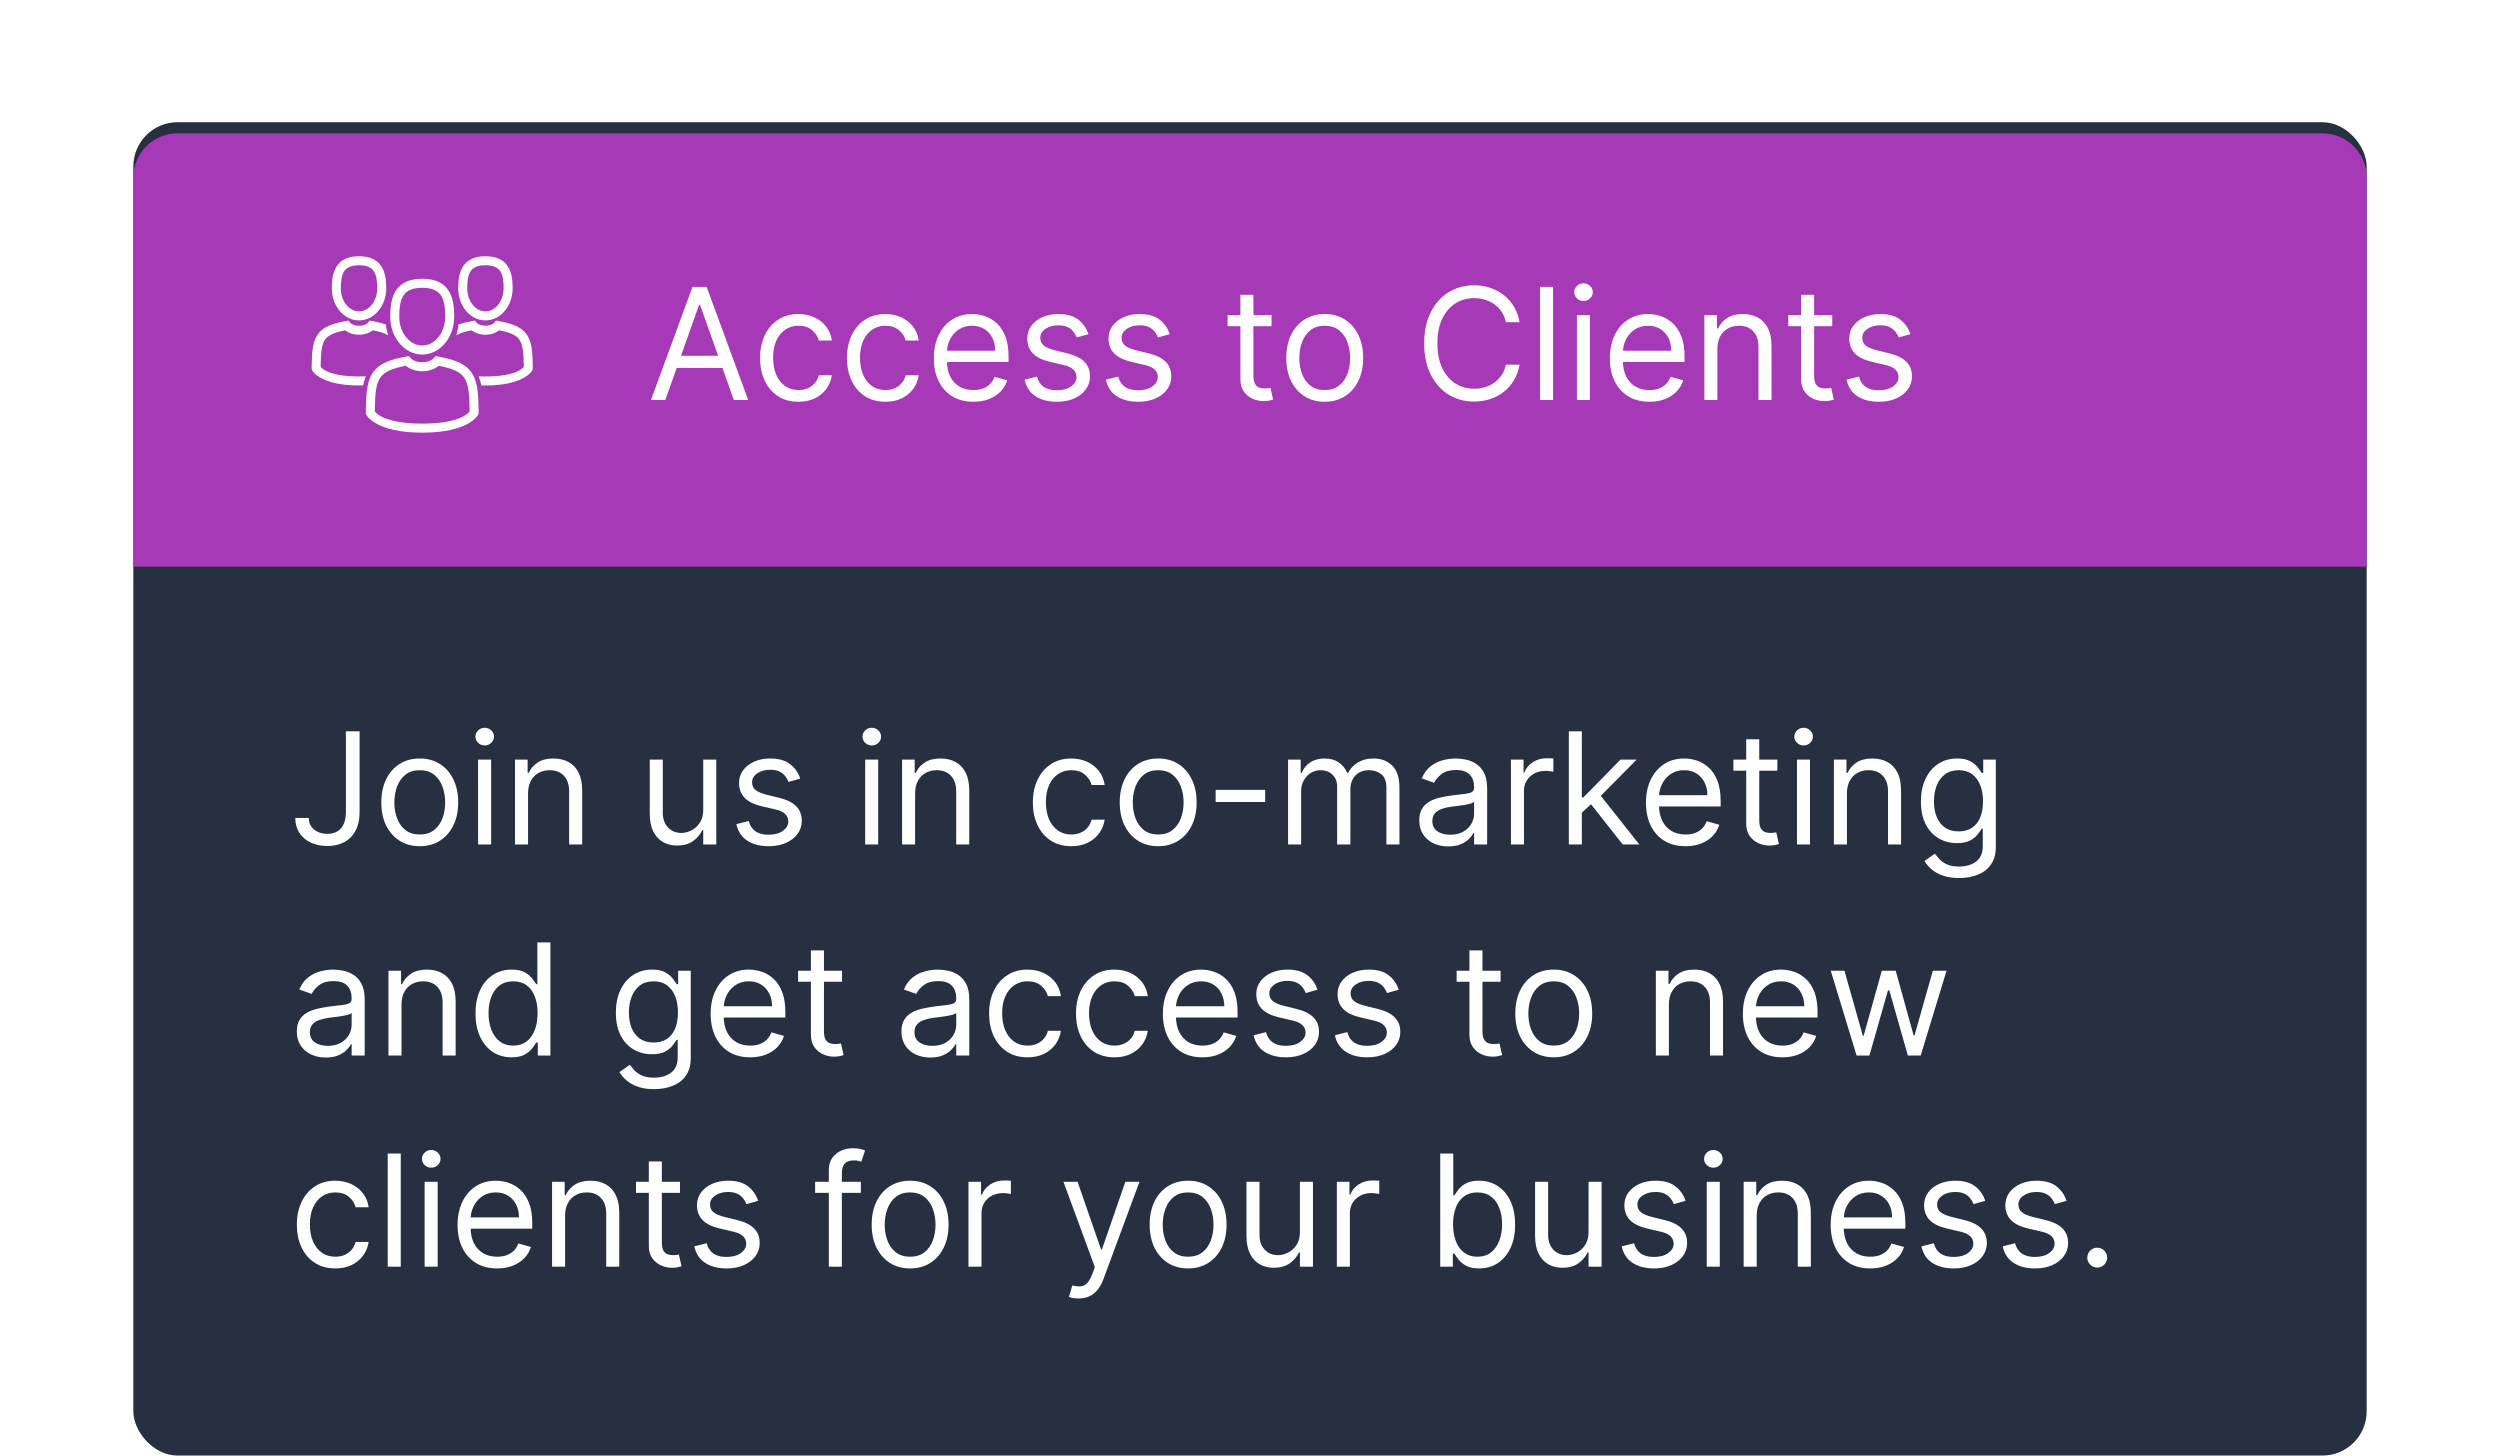
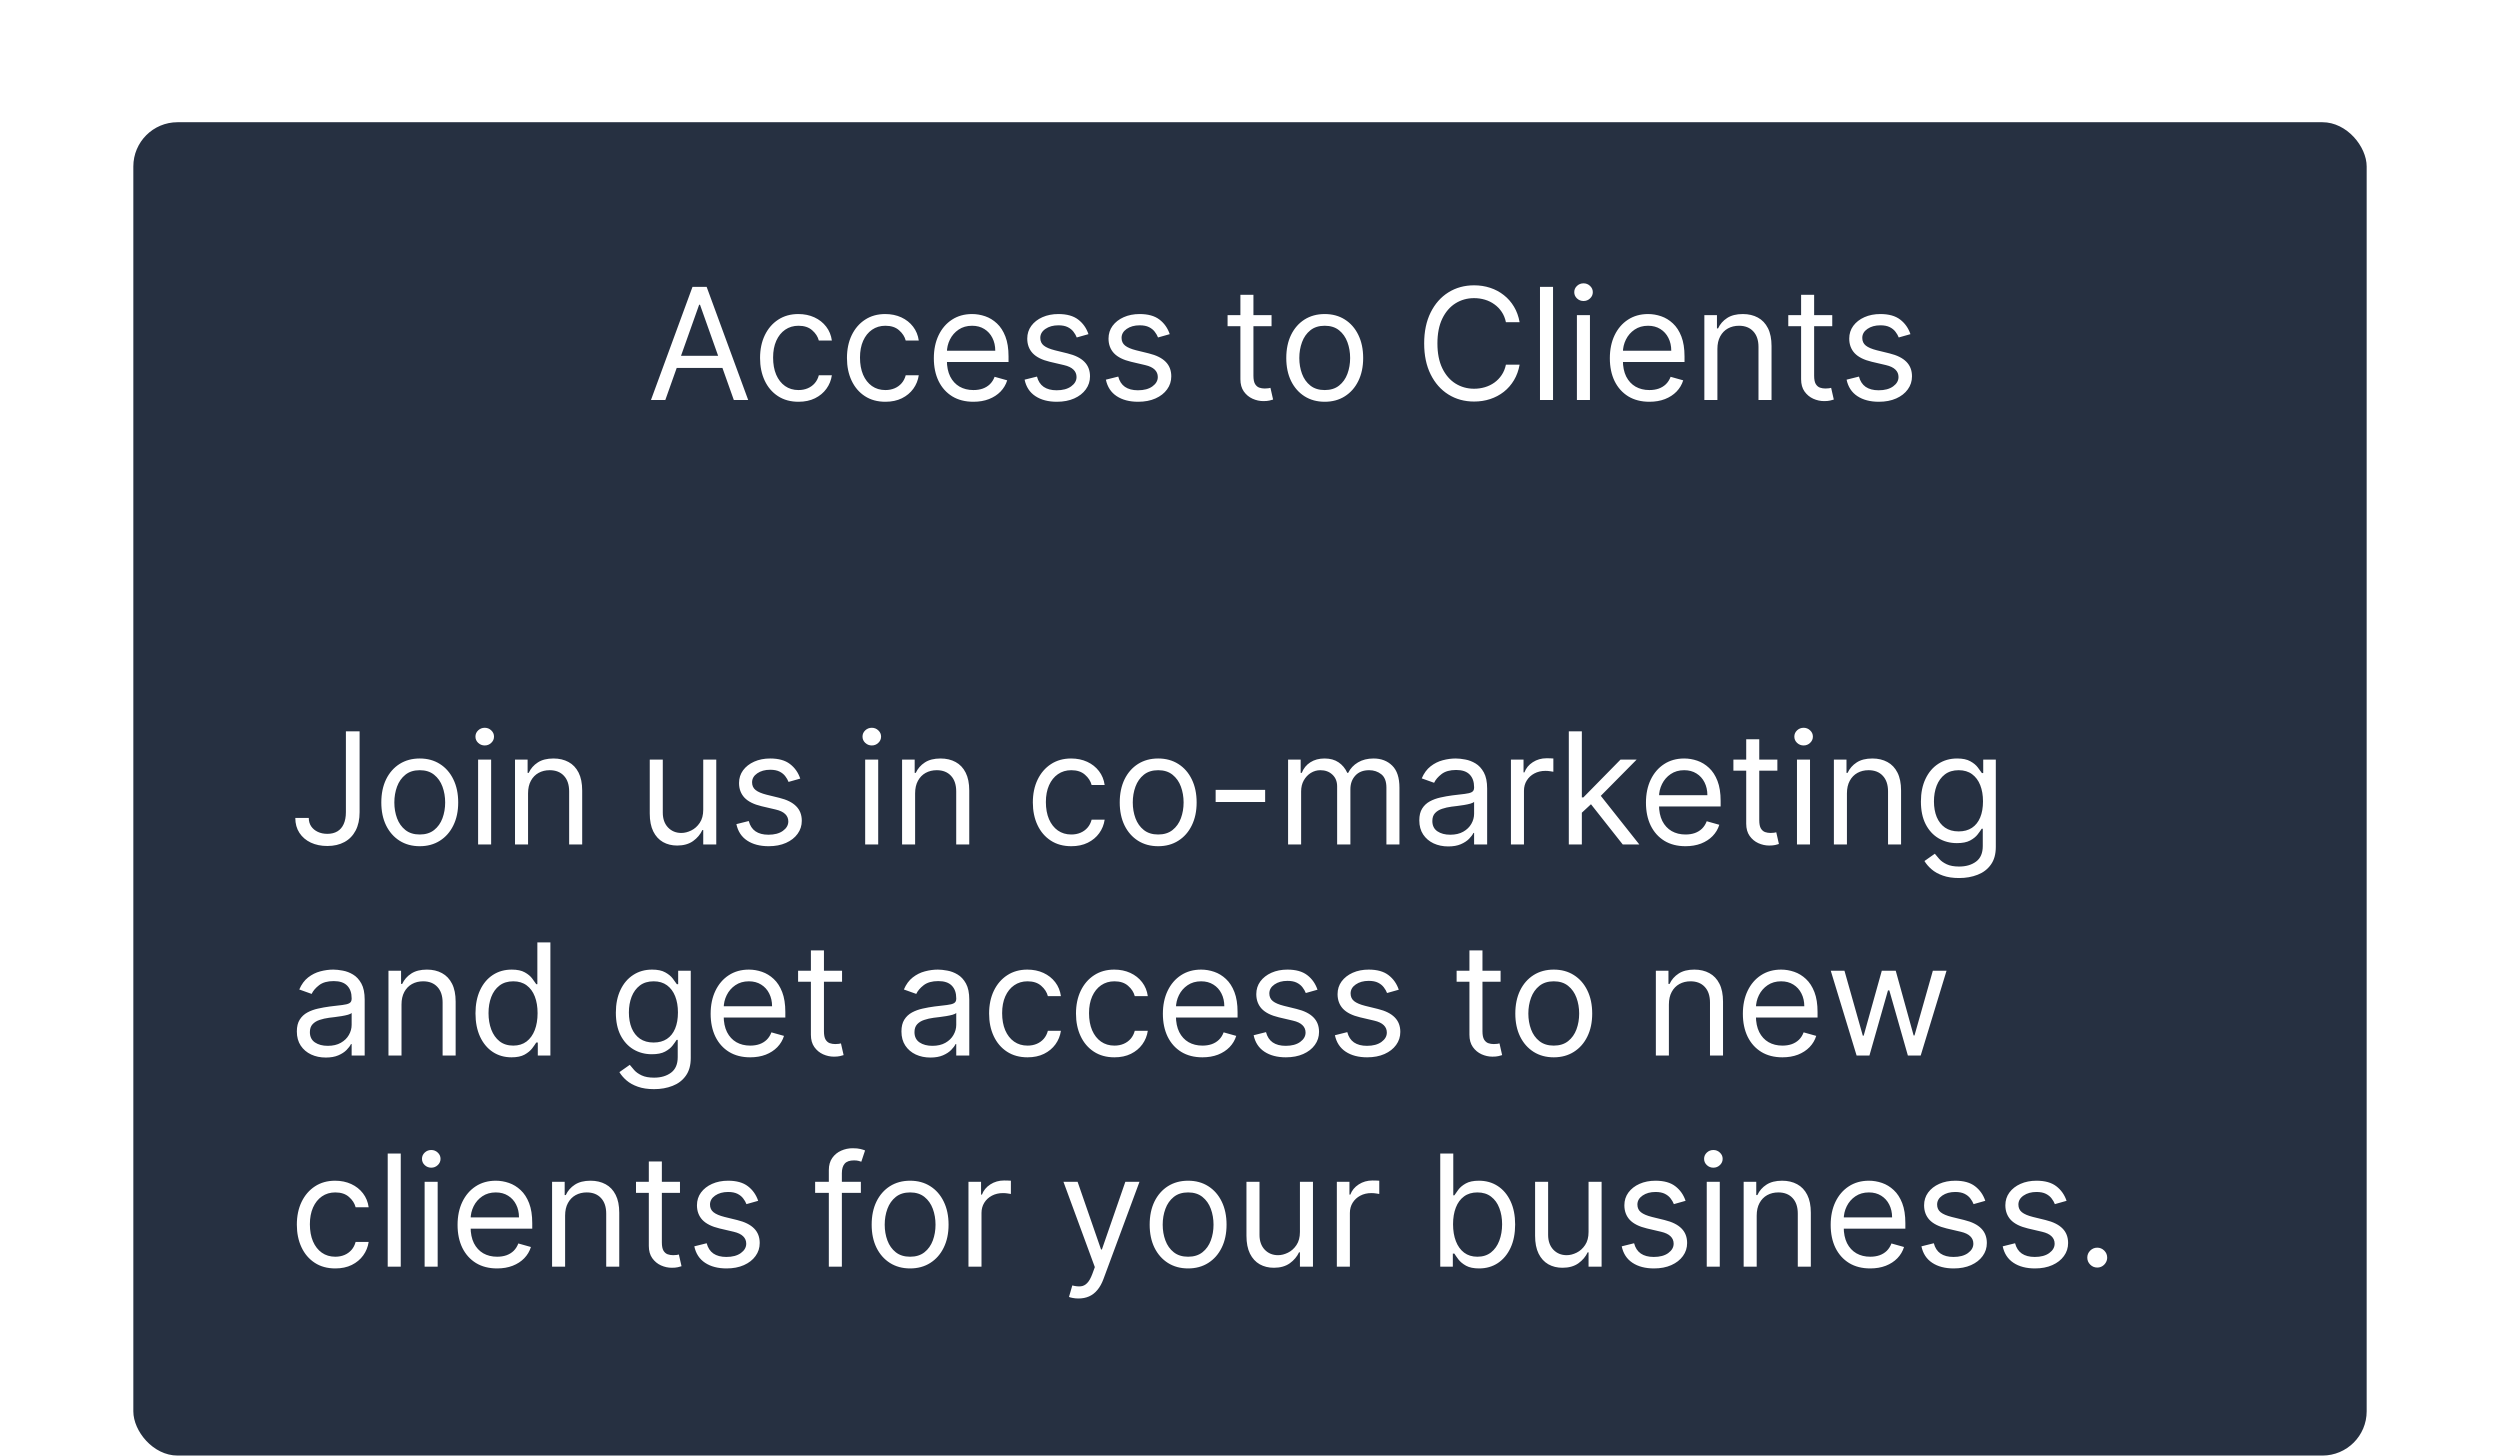
<svg xmlns="http://www.w3.org/2000/svg" width="225" height="131" viewBox="0 0 225 131" fill="none">
  <rect x="12" y="11" width="201" height="120" rx="3.981" fill="#263041" />
  <g filter="url(#filter0_d_1953_1894)">
-     <path d="M12 14.981C12 12.782 13.782 11 15.981 11H209.019C211.218 11 213 12.782 213 14.981V50H12V14.981Z" fill="#A639B5" />
-   </g>
+     </g>
  <path d="M59.879 36H58.587L62.325 25.818H63.598L67.337 36H66.044L63.001 27.429H62.922L59.879 36ZM60.356 32.023H65.567V33.117H60.356V32.023ZM71.866 36.159C71.15 36.159 70.533 35.99 70.016 35.652C69.499 35.314 69.101 34.848 68.823 34.255C68.545 33.662 68.405 32.984 68.405 32.222C68.405 31.446 68.548 30.762 68.833 30.168C69.121 29.572 69.522 29.106 70.036 28.771C70.553 28.433 71.156 28.264 71.846 28.264C72.383 28.264 72.867 28.364 73.297 28.562C73.728 28.761 74.081 29.04 74.356 29.398C74.632 29.756 74.802 30.173 74.868 30.651H73.695C73.606 30.303 73.407 29.994 73.099 29.726C72.794 29.454 72.383 29.318 71.866 29.318C71.408 29.318 71.007 29.438 70.662 29.676C70.321 29.912 70.054 30.245 69.862 30.675C69.673 31.103 69.579 31.605 69.579 32.182C69.579 32.772 69.671 33.285 69.857 33.723C70.046 34.16 70.311 34.5 70.653 34.742C70.997 34.984 71.402 35.105 71.866 35.105C72.171 35.105 72.447 35.052 72.696 34.946C72.944 34.84 73.155 34.688 73.327 34.489C73.5 34.29 73.622 34.051 73.695 33.773H74.868C74.802 34.224 74.638 34.63 74.376 34.991C74.118 35.349 73.775 35.634 73.347 35.846C72.923 36.055 72.429 36.159 71.866 36.159ZM79.686 36.159C78.97 36.159 78.353 35.99 77.837 35.652C77.319 35.314 76.922 34.848 76.643 34.255C76.365 33.662 76.226 32.984 76.226 32.222C76.226 31.446 76.368 30.762 76.653 30.168C76.942 29.572 77.343 29.106 77.856 28.771C78.373 28.433 78.977 28.264 79.666 28.264C80.203 28.264 80.687 28.364 81.118 28.562C81.549 28.761 81.902 29.04 82.177 29.398C82.452 29.756 82.623 30.173 82.689 30.651H81.515C81.426 30.303 81.227 29.994 80.919 29.726C80.614 29.454 80.203 29.318 79.686 29.318C79.228 29.318 78.828 29.438 78.483 29.676C78.141 29.912 77.875 30.245 77.682 30.675C77.493 31.103 77.399 31.605 77.399 32.182C77.399 32.772 77.492 33.285 77.677 33.723C77.866 34.16 78.132 34.5 78.473 34.742C78.817 34.984 79.222 35.105 79.686 35.105C79.991 35.105 80.268 35.052 80.516 34.946C80.765 34.84 80.975 34.688 81.147 34.489C81.32 34.29 81.442 34.051 81.515 33.773H82.689C82.623 34.224 82.458 34.63 82.197 34.991C81.938 35.349 81.595 35.634 81.167 35.846C80.743 36.055 80.249 36.159 79.686 36.159ZM87.606 36.159C86.87 36.159 86.235 35.997 85.701 35.672C85.171 35.344 84.762 34.886 84.474 34.3C84.189 33.71 84.046 33.024 84.046 32.242C84.046 31.459 84.189 30.77 84.474 30.173C84.762 29.573 85.163 29.106 85.677 28.771C86.194 28.433 86.797 28.264 87.486 28.264C87.884 28.264 88.277 28.331 88.665 28.463C89.052 28.596 89.405 28.811 89.724 29.109C90.042 29.404 90.295 29.796 90.484 30.283C90.673 30.77 90.768 31.37 90.768 32.082V32.58H84.881V31.565H89.574C89.574 31.134 89.488 30.75 89.316 30.412C89.147 30.074 88.905 29.807 88.59 29.611C88.278 29.416 87.911 29.318 87.486 29.318C87.019 29.318 86.615 29.434 86.273 29.666C85.935 29.895 85.675 30.193 85.493 30.561C85.31 30.929 85.219 31.323 85.219 31.744V32.42C85.219 32.997 85.319 33.486 85.518 33.887C85.72 34.285 86 34.588 86.358 34.797C86.716 35.002 87.132 35.105 87.606 35.105C87.914 35.105 88.192 35.062 88.441 34.976C88.693 34.886 88.91 34.754 89.092 34.578C89.274 34.399 89.415 34.177 89.515 33.912L90.648 34.23C90.529 34.615 90.328 34.953 90.047 35.244C89.765 35.533 89.417 35.758 89.003 35.92C88.588 36.08 88.123 36.159 87.606 36.159ZM97.962 30.074L96.907 30.372C96.841 30.197 96.743 30.026 96.614 29.86C96.488 29.691 96.316 29.552 96.097 29.442C95.878 29.333 95.598 29.278 95.257 29.278C94.79 29.278 94.4 29.386 94.089 29.602C93.78 29.814 93.626 30.084 93.626 30.412C93.626 30.704 93.732 30.934 93.944 31.103C94.156 31.272 94.488 31.413 94.939 31.526L96.072 31.804C96.755 31.97 97.264 32.223 97.599 32.565C97.933 32.903 98.101 33.339 98.101 33.872C98.101 34.31 97.975 34.701 97.723 35.045C97.474 35.39 97.126 35.662 96.679 35.861C96.231 36.06 95.711 36.159 95.118 36.159C94.339 36.159 93.694 35.99 93.184 35.652C92.673 35.314 92.35 34.82 92.214 34.17L93.328 33.892C93.434 34.303 93.635 34.611 93.93 34.817C94.228 35.022 94.617 35.125 95.098 35.125C95.645 35.125 96.079 35.009 96.4 34.777C96.725 34.542 96.888 34.26 96.888 33.932C96.888 33.667 96.795 33.445 96.609 33.266C96.424 33.083 96.139 32.947 95.754 32.858L94.481 32.56C93.782 32.394 93.268 32.137 92.94 31.789C92.615 31.438 92.453 30.999 92.453 30.472C92.453 30.041 92.574 29.66 92.816 29.328C93.061 28.997 93.394 28.736 93.815 28.548C94.239 28.359 94.72 28.264 95.257 28.264C96.013 28.264 96.606 28.43 97.037 28.761C97.471 29.093 97.779 29.53 97.962 30.074ZM105.276 30.074L104.222 30.372C104.156 30.197 104.058 30.026 103.929 29.86C103.803 29.691 103.63 29.552 103.412 29.442C103.193 29.333 102.913 29.278 102.571 29.278C102.104 29.278 101.715 29.386 101.403 29.602C101.095 29.814 100.941 30.084 100.941 30.412C100.941 30.704 101.047 30.934 101.259 31.103C101.471 31.272 101.802 31.413 102.253 31.526L103.387 31.804C104.069 31.97 104.578 32.223 104.913 32.565C105.248 32.903 105.415 33.339 105.415 33.872C105.415 34.31 105.289 34.701 105.037 35.045C104.789 35.39 104.441 35.662 103.993 35.861C103.546 36.06 103.025 36.159 102.432 36.159C101.653 36.159 101.009 35.99 100.498 35.652C99.988 35.314 99.665 34.82 99.529 34.17L100.642 33.892C100.748 34.303 100.949 34.611 101.244 34.817C101.542 35.022 101.932 35.125 102.412 35.125C102.959 35.125 103.393 35.009 103.715 34.777C104.04 34.542 104.202 34.26 104.202 33.932C104.202 33.667 104.109 33.445 103.924 33.266C103.738 33.083 103.453 32.947 103.069 32.858L101.796 32.56C101.096 32.394 100.583 32.137 100.255 31.789C99.93 31.438 99.767 30.999 99.767 30.472C99.767 30.041 99.888 29.66 100.13 29.328C100.376 28.997 100.709 28.736 101.13 28.548C101.554 28.359 102.034 28.264 102.571 28.264C103.327 28.264 103.92 28.43 104.351 28.761C104.785 29.093 105.094 29.53 105.276 30.074ZM114.44 28.364V29.358H110.482V28.364H114.44ZM111.636 26.534H112.809V33.812C112.809 34.144 112.857 34.392 112.953 34.558C113.053 34.721 113.179 34.83 113.331 34.886C113.487 34.939 113.651 34.966 113.823 34.966C113.953 34.966 114.059 34.959 114.142 34.946C114.224 34.929 114.291 34.916 114.34 34.906L114.579 35.96C114.499 35.99 114.388 36.02 114.246 36.05C114.103 36.083 113.923 36.099 113.704 36.099C113.373 36.099 113.048 36.028 112.73 35.886C112.415 35.743 112.153 35.526 111.944 35.234C111.739 34.943 111.636 34.575 111.636 34.131V26.534ZM119.225 36.159C118.536 36.159 117.931 35.995 117.41 35.667C116.893 35.339 116.489 34.88 116.197 34.29C115.909 33.7 115.765 33.01 115.765 32.222C115.765 31.426 115.909 30.732 116.197 30.139C116.489 29.545 116.893 29.084 117.41 28.756C117.931 28.428 118.536 28.264 119.225 28.264C119.914 28.264 120.518 28.428 121.035 28.756C121.555 29.084 121.959 29.545 122.248 30.139C122.539 30.732 122.685 31.426 122.685 32.222C122.685 33.01 122.539 33.7 122.248 34.29C121.959 34.88 121.555 35.339 121.035 35.667C120.518 35.995 119.914 36.159 119.225 36.159ZM119.225 35.105C119.749 35.105 120.18 34.971 120.518 34.702C120.856 34.434 121.106 34.081 121.268 33.644C121.431 33.206 121.512 32.732 121.512 32.222C121.512 31.711 121.431 31.236 121.268 30.795C121.106 30.354 120.856 29.998 120.518 29.726C120.18 29.454 119.749 29.318 119.225 29.318C118.701 29.318 118.27 29.454 117.932 29.726C117.594 29.998 117.344 30.354 117.182 30.795C117.019 31.236 116.938 31.711 116.938 32.222C116.938 32.732 117.019 33.206 117.182 33.644C117.344 34.081 117.594 34.434 117.932 34.702C118.27 34.971 118.701 35.105 119.225 35.105ZM136.766 29H135.533C135.46 28.645 135.333 28.334 135.15 28.065C134.971 27.797 134.752 27.572 134.494 27.389C134.239 27.204 133.955 27.064 133.644 26.972C133.332 26.879 133.007 26.832 132.669 26.832C132.053 26.832 131.494 26.988 130.994 27.3C130.497 27.611 130.101 28.07 129.806 28.677C129.514 29.283 129.368 30.027 129.368 30.909C129.368 31.791 129.514 32.535 129.806 33.141C130.101 33.748 130.497 34.207 130.994 34.519C131.494 34.83 132.053 34.986 132.669 34.986C133.007 34.986 133.332 34.939 133.644 34.847C133.955 34.754 134.239 34.616 134.494 34.434C134.752 34.248 134.971 34.021 135.15 33.753C135.333 33.481 135.46 33.169 135.533 32.818H136.766C136.673 33.339 136.504 33.804 136.259 34.215C136.014 34.626 135.709 34.976 135.344 35.264C134.98 35.549 134.57 35.766 134.116 35.916C133.665 36.065 133.183 36.139 132.669 36.139C131.801 36.139 131.029 35.927 130.353 35.503C129.676 35.079 129.145 34.475 128.757 33.693C128.369 32.911 128.175 31.983 128.175 30.909C128.175 29.835 128.369 28.907 128.757 28.125C129.145 27.343 129.676 26.74 130.353 26.315C131.029 25.891 131.801 25.679 132.669 25.679C133.183 25.679 133.665 25.754 134.116 25.903C134.57 26.052 134.98 26.271 135.344 26.559C135.709 26.844 136.014 27.192 136.259 27.603C136.504 28.011 136.673 28.476 136.766 29ZM139.773 25.818V36H138.599V25.818H139.773ZM141.922 36V28.364H143.095V36H141.922ZM142.518 27.091C142.289 27.091 142.092 27.013 141.926 26.857C141.764 26.701 141.683 26.514 141.683 26.296C141.683 26.077 141.764 25.889 141.926 25.734C142.092 25.578 142.289 25.5 142.518 25.5C142.747 25.5 142.942 25.578 143.105 25.734C143.27 25.889 143.353 26.077 143.353 26.296C143.353 26.514 143.27 26.701 143.105 26.857C142.942 27.013 142.747 27.091 142.518 27.091ZM148.445 36.159C147.71 36.159 147.075 35.997 146.541 35.672C146.011 35.344 145.602 34.886 145.313 34.3C145.028 33.71 144.886 33.024 144.886 32.242C144.886 31.459 145.028 30.77 145.313 30.173C145.602 29.573 146.003 29.106 146.517 28.771C147.034 28.433 147.637 28.264 148.326 28.264C148.724 28.264 149.117 28.331 149.504 28.463C149.892 28.596 150.245 28.811 150.563 29.109C150.882 29.404 151.135 29.796 151.324 30.283C151.513 30.77 151.607 31.37 151.607 32.082V32.58H145.721V31.565H150.414C150.414 31.134 150.328 30.75 150.156 30.412C149.987 30.074 149.745 29.807 149.43 29.611C149.118 29.416 148.75 29.318 148.326 29.318C147.859 29.318 147.454 29.434 147.113 29.666C146.775 29.895 146.515 30.193 146.333 30.561C146.15 30.929 146.059 31.323 146.059 31.744V32.42C146.059 32.997 146.159 33.486 146.357 33.887C146.56 34.285 146.84 34.588 147.198 34.797C147.556 35.002 147.972 35.105 148.445 35.105C148.754 35.105 149.032 35.062 149.281 34.976C149.533 34.886 149.75 34.754 149.932 34.578C150.114 34.399 150.255 34.177 150.355 33.912L151.488 34.23C151.369 34.615 151.168 34.953 150.887 35.244C150.605 35.533 150.257 35.758 149.843 35.92C149.428 36.08 148.963 36.159 148.445 36.159ZM154.566 31.406V36H153.392V28.364H154.526V29.557H154.625C154.804 29.169 155.076 28.858 155.441 28.622C155.805 28.384 156.276 28.264 156.852 28.264C157.369 28.264 157.822 28.37 158.21 28.582C158.597 28.791 158.899 29.109 159.115 29.537C159.33 29.961 159.438 30.498 159.438 31.148V36H158.264V31.227C158.264 30.627 158.109 30.16 157.797 29.825C157.485 29.487 157.058 29.318 156.514 29.318C156.14 29.318 155.805 29.399 155.51 29.562C155.218 29.724 154.988 29.961 154.819 30.273C154.65 30.584 154.566 30.962 154.566 31.406ZM164.903 28.364V29.358H160.945V28.364H164.903ZM162.099 26.534H163.272V33.812C163.272 34.144 163.32 34.392 163.416 34.558C163.516 34.721 163.642 34.83 163.794 34.886C163.95 34.939 164.114 34.966 164.286 34.966C164.415 34.966 164.522 34.959 164.604 34.946C164.687 34.929 164.754 34.916 164.803 34.906L165.042 35.96C164.962 35.99 164.851 36.02 164.709 36.05C164.566 36.083 164.386 36.099 164.167 36.099C163.835 36.099 163.511 36.028 163.192 35.886C162.878 35.743 162.616 35.526 162.407 35.234C162.201 34.943 162.099 34.575 162.099 34.131V26.534ZM171.94 30.074L170.886 30.372C170.82 30.197 170.722 30.026 170.593 29.86C170.467 29.691 170.294 29.552 170.076 29.442C169.857 29.333 169.577 29.278 169.235 29.278C168.768 29.278 168.379 29.386 168.067 29.602C167.759 29.814 167.605 30.084 167.605 30.412C167.605 30.704 167.711 30.934 167.923 31.103C168.135 31.272 168.467 31.413 168.917 31.526L170.051 31.804C170.734 31.97 171.242 32.223 171.577 32.565C171.912 32.903 172.079 33.339 172.079 33.872C172.079 34.31 171.953 34.701 171.701 35.045C171.453 35.39 171.105 35.662 170.657 35.861C170.21 36.06 169.69 36.159 169.096 36.159C168.317 36.159 167.673 35.99 167.162 35.652C166.652 35.314 166.329 34.82 166.193 34.17L167.306 33.892C167.413 34.303 167.613 34.611 167.908 34.817C168.206 35.022 168.596 35.125 169.076 35.125C169.623 35.125 170.057 35.009 170.379 34.777C170.704 34.542 170.866 34.26 170.866 33.932C170.866 33.667 170.773 33.445 170.588 33.266C170.402 33.083 170.117 32.947 169.733 32.858L168.46 32.56C167.761 32.394 167.247 32.137 166.919 31.789C166.594 31.438 166.431 30.999 166.431 30.472C166.431 30.041 166.552 29.66 166.794 29.328C167.04 28.997 167.373 28.736 167.794 28.548C168.218 28.359 168.699 28.264 169.235 28.264C169.991 28.264 170.584 28.43 171.015 28.761C171.449 29.093 171.758 29.53 171.94 30.074Z" fill="white" />
  <path d="M31.131 65.818H32.364V73.097C32.364 73.746 32.244 74.298 32.006 74.752C31.767 75.206 31.431 75.551 30.996 75.786C30.562 76.022 30.05 76.139 29.46 76.139C28.903 76.139 28.408 76.038 27.974 75.836C27.54 75.63 27.198 75.339 26.95 74.961C26.701 74.583 26.577 74.134 26.577 73.614H27.79C27.79 73.902 27.861 74.154 28.004 74.369C28.149 74.581 28.348 74.747 28.6 74.867C28.852 74.986 29.139 75.046 29.46 75.046C29.815 75.046 30.116 74.971 30.365 74.822C30.614 74.673 30.803 74.454 30.932 74.165C31.064 73.874 31.131 73.517 31.131 73.097V65.818ZM37.778 76.159C37.088 76.159 36.483 75.995 35.963 75.667C35.446 75.339 35.042 74.88 34.75 74.29C34.462 73.7 34.318 73.01 34.318 72.222C34.318 71.426 34.462 70.732 34.75 70.138C35.042 69.545 35.446 69.085 35.963 68.756C36.483 68.428 37.088 68.264 37.778 68.264C38.467 68.264 39.07 68.428 39.587 68.756C40.108 69.085 40.512 69.545 40.8 70.138C41.092 70.732 41.238 71.426 41.238 72.222C41.238 73.01 41.092 73.7 40.8 74.29C40.512 74.88 40.108 75.339 39.587 75.667C39.07 75.995 38.467 76.159 37.778 76.159ZM37.778 75.105C38.301 75.105 38.732 74.971 39.07 74.702C39.408 74.434 39.659 74.081 39.821 73.644C39.983 73.206 40.065 72.732 40.065 72.222C40.065 71.711 39.983 71.236 39.821 70.795C39.659 70.354 39.408 69.998 39.07 69.726C38.732 69.454 38.301 69.318 37.778 69.318C37.254 69.318 36.823 69.454 36.485 69.726C36.147 69.998 35.897 70.354 35.734 70.795C35.572 71.236 35.491 71.711 35.491 72.222C35.491 72.732 35.572 73.206 35.734 73.644C35.897 74.081 36.147 74.434 36.485 74.702C36.823 74.971 37.254 75.105 37.778 75.105ZM43.029 76V68.364H44.202V76H43.029ZM43.626 67.091C43.397 67.091 43.2 67.013 43.034 66.857C42.871 66.701 42.79 66.514 42.79 66.296C42.79 66.077 42.871 65.889 43.034 65.734C43.2 65.578 43.397 65.5 43.626 65.5C43.854 65.5 44.05 65.578 44.212 65.734C44.378 65.889 44.461 66.077 44.461 66.296C44.461 66.514 44.378 66.701 44.212 66.857C44.05 67.013 43.854 67.091 43.626 67.091ZM47.525 71.406V76H46.351V68.364H47.485V69.557H47.584C47.763 69.169 48.035 68.858 48.4 68.622C48.764 68.383 49.235 68.264 49.811 68.264C50.328 68.264 50.781 68.37 51.169 68.582C51.556 68.791 51.858 69.109 52.074 69.537C52.289 69.961 52.397 70.498 52.397 71.148V76H51.223V71.227C51.223 70.627 51.068 70.16 50.756 69.825C50.444 69.487 50.017 69.318 49.473 69.318C49.099 69.318 48.764 69.399 48.469 69.562C48.177 69.724 47.947 69.961 47.778 70.273C47.609 70.584 47.525 70.962 47.525 71.406ZM63.291 72.878V68.364H64.464V76H63.291V74.707H63.211C63.032 75.095 62.754 75.425 62.376 75.697C61.998 75.965 61.521 76.099 60.944 76.099C60.467 76.099 60.043 75.995 59.671 75.786C59.3 75.574 59.008 75.256 58.796 74.832C58.584 74.404 58.478 73.865 58.478 73.216V68.364H59.651V73.136C59.651 73.693 59.807 74.137 60.119 74.469C60.434 74.8 60.835 74.966 61.322 74.966C61.614 74.966 61.91 74.891 62.212 74.742C62.517 74.593 62.772 74.364 62.977 74.056C63.186 73.748 63.291 73.355 63.291 72.878ZM72.022 70.074L70.968 70.372C70.902 70.197 70.804 70.026 70.675 69.86C70.549 69.691 70.376 69.552 70.158 69.442C69.939 69.333 69.659 69.278 69.317 69.278C68.85 69.278 68.461 69.386 68.149 69.602C67.841 69.814 67.687 70.084 67.687 70.412C67.687 70.704 67.793 70.934 68.005 71.103C68.217 71.272 68.549 71.413 68.999 71.526L70.133 71.804C70.816 71.97 71.324 72.223 71.659 72.565C71.994 72.903 72.161 73.338 72.161 73.872C72.161 74.31 72.035 74.701 71.783 75.046C71.535 75.39 71.187 75.662 70.739 75.861C70.292 76.06 69.772 76.159 69.178 76.159C68.399 76.159 67.755 75.99 67.244 75.652C66.734 75.314 66.411 74.82 66.275 74.171L67.388 73.892C67.495 74.303 67.695 74.611 67.99 74.817C68.288 75.022 68.678 75.125 69.158 75.125C69.705 75.125 70.139 75.009 70.461 74.777C70.786 74.542 70.948 74.26 70.948 73.932C70.948 73.667 70.855 73.445 70.67 73.266C70.484 73.083 70.199 72.947 69.815 72.858L68.542 72.56C67.843 72.394 67.329 72.137 67.001 71.789C66.676 71.438 66.513 70.999 66.513 70.472C66.513 70.041 66.635 69.66 66.876 69.328C67.122 68.997 67.455 68.737 67.876 68.548C68.3 68.359 68.781 68.264 69.317 68.264C70.073 68.264 70.666 68.43 71.097 68.761C71.531 69.093 71.84 69.53 72.022 70.074ZM77.865 76V68.364H79.038V76H77.865ZM78.462 67.091C78.233 67.091 78.036 67.013 77.87 66.857C77.707 66.701 77.626 66.514 77.626 66.296C77.626 66.077 77.707 65.889 77.87 65.734C78.036 65.578 78.233 65.5 78.462 65.5C78.69 65.5 78.886 65.578 79.048 65.734C79.214 65.889 79.297 66.077 79.297 66.296C79.297 66.514 79.214 66.701 79.048 66.857C78.886 67.013 78.69 67.091 78.462 67.091ZM82.36 71.406V76H81.187V68.364H82.321V69.557H82.42C82.599 69.169 82.871 68.858 83.235 68.622C83.6 68.383 84.071 68.264 84.647 68.264C85.164 68.264 85.617 68.37 86.005 68.582C86.392 68.791 86.694 69.109 86.909 69.537C87.125 69.961 87.233 70.498 87.233 71.148V76H86.059V71.227C86.059 70.627 85.903 70.16 85.592 69.825C85.28 69.487 84.853 69.318 84.309 69.318C83.935 69.318 83.6 69.399 83.305 69.562C83.013 69.724 82.783 69.961 82.614 70.273C82.445 70.584 82.36 70.962 82.36 71.406ZM96.416 76.159C95.701 76.159 95.084 75.99 94.567 75.652C94.05 75.314 93.652 74.848 93.374 74.255C93.095 73.662 92.956 72.984 92.956 72.222C92.956 71.446 93.099 70.762 93.384 70.168C93.672 69.572 94.073 69.106 94.587 68.771C95.104 68.433 95.707 68.264 96.397 68.264C96.933 68.264 97.417 68.364 97.848 68.562C98.279 68.761 98.632 69.04 98.907 69.398C99.182 69.756 99.353 70.173 99.419 70.651H98.246C98.156 70.303 97.958 69.994 97.649 69.726C97.344 69.454 96.933 69.318 96.416 69.318C95.959 69.318 95.558 69.438 95.213 69.676C94.872 69.912 94.605 70.245 94.413 70.675C94.224 71.103 94.129 71.605 94.129 72.182C94.129 72.772 94.222 73.285 94.408 73.723C94.597 74.16 94.862 74.5 95.203 74.742C95.548 74.984 95.952 75.105 96.416 75.105C96.721 75.105 96.998 75.052 97.247 74.946C97.495 74.84 97.706 74.688 97.878 74.489C98.05 74.29 98.173 74.051 98.246 73.773H99.419C99.353 74.224 99.189 74.629 98.927 74.991C98.668 75.349 98.326 75.634 97.898 75.846C97.474 76.055 96.98 76.159 96.416 76.159ZM104.237 76.159C103.547 76.159 102.942 75.995 102.422 75.667C101.905 75.339 101.501 74.88 101.209 74.29C100.921 73.7 100.776 73.01 100.776 72.222C100.776 71.426 100.921 70.732 101.209 70.138C101.501 69.545 101.905 69.085 102.422 68.756C102.942 68.428 103.547 68.264 104.237 68.264C104.926 68.264 105.529 68.428 106.046 68.756C106.567 69.085 106.971 69.545 107.259 70.138C107.551 70.732 107.697 71.426 107.697 72.222C107.697 73.01 107.551 73.7 107.259 74.29C106.971 74.88 106.567 75.339 106.046 75.667C105.529 75.995 104.926 76.159 104.237 76.159ZM104.237 75.105C104.76 75.105 105.191 74.971 105.529 74.702C105.867 74.434 106.118 74.081 106.28 73.644C106.442 73.206 106.524 72.732 106.524 72.222C106.524 71.711 106.442 71.236 106.28 70.795C106.118 70.354 105.867 69.998 105.529 69.726C105.191 69.454 104.76 69.318 104.237 69.318C103.713 69.318 103.282 69.454 102.944 69.726C102.606 69.998 102.356 70.354 102.193 70.795C102.031 71.236 101.95 71.711 101.95 72.222C101.95 72.732 102.031 73.206 102.193 73.644C102.356 74.081 102.606 74.434 102.944 74.702C103.282 74.971 103.713 75.105 104.237 75.105ZM113.863 71.088V72.182H109.408V71.088H113.863ZM115.927 76V68.364H117.061V69.557H117.16C117.319 69.149 117.576 68.833 117.931 68.607C118.286 68.379 118.711 68.264 119.209 68.264C119.712 68.264 120.132 68.379 120.466 68.607C120.805 68.833 121.068 69.149 121.257 69.557H121.336C121.532 69.162 121.825 68.849 122.216 68.617C122.608 68.382 123.077 68.264 123.623 68.264C124.306 68.264 124.865 68.478 125.299 68.906C125.733 69.33 125.95 69.991 125.95 70.889V76H124.777V70.889C124.777 70.326 124.623 69.923 124.314 69.681C124.006 69.439 123.643 69.318 123.226 69.318C122.689 69.318 122.273 69.481 121.978 69.805C121.683 70.127 121.535 70.535 121.535 71.028V76H120.342V70.77C120.342 70.336 120.201 69.986 119.92 69.721C119.638 69.452 119.275 69.318 118.831 69.318C118.526 69.318 118.241 69.399 117.976 69.562C117.714 69.724 117.502 69.95 117.339 70.238C117.18 70.523 117.101 70.853 117.101 71.227V76H115.927ZM130.343 76.179C129.859 76.179 129.419 76.088 129.025 75.906C128.631 75.72 128.317 75.453 128.085 75.105C127.853 74.754 127.737 74.329 127.737 73.832C127.737 73.395 127.824 73.04 127.996 72.769C128.168 72.493 128.399 72.278 128.687 72.122C128.975 71.966 129.294 71.85 129.642 71.774C129.993 71.695 130.346 71.632 130.7 71.585C131.164 71.526 131.541 71.481 131.829 71.451C132.121 71.418 132.333 71.363 132.465 71.287C132.601 71.211 132.669 71.078 132.669 70.889V70.849C132.669 70.359 132.535 69.978 132.267 69.706C132.001 69.434 131.599 69.298 131.058 69.298C130.498 69.298 130.059 69.421 129.741 69.666C129.423 69.912 129.199 70.173 129.07 70.452L127.956 70.054C128.155 69.59 128.42 69.229 128.752 68.97C129.086 68.708 129.451 68.526 129.845 68.423C130.243 68.317 130.634 68.264 131.019 68.264C131.264 68.264 131.546 68.294 131.864 68.354C132.185 68.41 132.495 68.528 132.794 68.707C133.095 68.886 133.345 69.156 133.544 69.517C133.743 69.878 133.843 70.362 133.843 70.969V76H132.669V74.966H132.61C132.53 75.132 132.397 75.309 132.212 75.498C132.026 75.687 131.779 75.847 131.471 75.98C131.163 76.113 130.787 76.179 130.343 76.179ZM130.521 75.125C130.985 75.125 131.377 75.034 131.695 74.852C132.016 74.669 132.258 74.434 132.421 74.146C132.586 73.857 132.669 73.554 132.669 73.236V72.162C132.619 72.222 132.51 72.276 132.341 72.326C132.175 72.372 131.983 72.414 131.764 72.45C131.549 72.483 131.338 72.513 131.133 72.54C130.931 72.563 130.767 72.583 130.641 72.599C130.336 72.639 130.051 72.704 129.786 72.793C129.524 72.879 129.312 73.01 129.149 73.186C128.99 73.358 128.911 73.594 128.911 73.892C128.911 74.3 129.061 74.608 129.363 74.817C129.668 75.022 130.054 75.125 130.521 75.125ZM135.984 76V68.364H137.118V69.517H137.197C137.336 69.139 137.588 68.833 137.953 68.597C138.317 68.362 138.728 68.244 139.186 68.244C139.272 68.244 139.38 68.246 139.509 68.249C139.638 68.253 139.736 68.258 139.802 68.264V69.457C139.762 69.447 139.671 69.433 139.529 69.413C139.39 69.389 139.242 69.378 139.086 69.378C138.715 69.378 138.384 69.456 138.092 69.612C137.804 69.764 137.575 69.976 137.406 70.248C137.24 70.516 137.157 70.823 137.157 71.168V76H135.984ZM142.287 73.216L142.267 71.764H142.506L145.846 68.364H147.298L143.738 71.963H143.639L142.287 73.216ZM141.193 76V65.818H142.366V76H141.193ZM146.045 76L143.062 72.222L143.898 71.406L147.537 76H146.045ZM151.695 76.159C150.96 76.159 150.325 75.997 149.791 75.672C149.261 75.344 148.852 74.886 148.563 74.3C148.278 73.71 148.136 73.024 148.136 72.242C148.136 71.459 148.278 70.77 148.563 70.173C148.852 69.573 149.253 69.106 149.767 68.771C150.284 68.433 150.887 68.264 151.576 68.264C151.974 68.264 152.367 68.331 152.754 68.463C153.142 68.596 153.495 68.811 153.813 69.109C154.132 69.404 154.385 69.796 154.574 70.283C154.763 70.77 154.857 71.37 154.857 72.082V72.579H148.971V71.565H153.664C153.664 71.135 153.578 70.75 153.406 70.412C153.237 70.074 152.995 69.807 152.68 69.612C152.368 69.416 152 69.318 151.576 69.318C151.109 69.318 150.704 69.434 150.363 69.666C150.025 69.895 149.765 70.193 149.583 70.561C149.4 70.929 149.309 71.323 149.309 71.744V72.421C149.309 72.997 149.409 73.486 149.607 73.887C149.81 74.285 150.09 74.588 150.448 74.797C150.806 75.002 151.222 75.105 151.695 75.105C152.004 75.105 152.282 75.062 152.531 74.976C152.783 74.886 153 74.754 153.182 74.578C153.364 74.399 153.505 74.177 153.605 73.912L154.738 74.23C154.619 74.615 154.418 74.953 154.137 75.244C153.855 75.533 153.507 75.758 153.093 75.921C152.678 76.079 152.213 76.159 151.695 76.159ZM159.963 68.364V69.358H156.006V68.364H159.963ZM157.159 66.534H158.333V73.812C158.333 74.144 158.381 74.392 158.477 74.558C158.576 74.721 158.702 74.83 158.855 74.886C159.01 74.939 159.174 74.966 159.347 74.966C159.476 74.966 159.582 74.959 159.665 74.946C159.748 74.93 159.814 74.916 159.864 74.906L160.102 75.96C160.023 75.99 159.912 76.02 159.769 76.05C159.627 76.083 159.446 76.099 159.227 76.099C158.896 76.099 158.571 76.028 158.253 75.886C157.938 75.743 157.676 75.526 157.468 75.234C157.262 74.943 157.159 74.575 157.159 74.131V66.534ZM161.728 76V68.364H162.901V76H161.728ZM162.325 67.091C162.096 67.091 161.899 67.013 161.733 66.857C161.571 66.701 161.49 66.514 161.49 66.296C161.49 66.077 161.571 65.889 161.733 65.734C161.899 65.578 162.096 65.5 162.325 65.5C162.553 65.5 162.749 65.578 162.911 65.734C163.077 65.889 163.16 66.077 163.16 66.296C163.16 66.514 163.077 66.701 162.911 66.857C162.749 67.013 162.553 67.091 162.325 67.091ZM166.224 71.406V76H165.05V68.364H166.184V69.557H166.283C166.462 69.169 166.734 68.858 167.099 68.622C167.463 68.383 167.934 68.264 168.511 68.264C169.028 68.264 169.48 68.37 169.868 68.582C170.256 68.791 170.557 69.109 170.773 69.537C170.988 69.961 171.096 70.498 171.096 71.148V76H169.923V71.227C169.923 70.627 169.767 70.16 169.455 69.825C169.144 69.487 168.716 69.318 168.173 69.318C167.798 69.318 167.463 69.399 167.168 69.562C166.877 69.724 166.646 69.961 166.477 70.273C166.308 70.584 166.224 70.962 166.224 71.406ZM176.322 79.023C175.756 79.023 175.268 78.95 174.861 78.804C174.453 78.662 174.113 78.472 173.841 78.237C173.573 78.005 173.359 77.757 173.2 77.492L174.135 76.835C174.241 76.974 174.375 77.133 174.537 77.312C174.7 77.495 174.922 77.652 175.204 77.785C175.489 77.921 175.862 77.989 176.322 77.989C176.939 77.989 177.448 77.84 177.849 77.541C178.25 77.243 178.45 76.776 178.45 76.139V74.588H178.351C178.265 74.727 178.142 74.9 177.983 75.105C177.827 75.307 177.602 75.488 177.307 75.647C177.015 75.803 176.621 75.881 176.123 75.881C175.507 75.881 174.953 75.735 174.463 75.443C173.976 75.151 173.59 74.727 173.305 74.171C173.023 73.614 172.882 72.938 172.882 72.142C172.882 71.36 173.019 70.679 173.295 70.099C173.57 69.515 173.952 69.065 174.443 68.746C174.934 68.425 175.5 68.264 176.143 68.264C176.64 68.264 177.035 68.347 177.327 68.513C177.622 68.675 177.847 68.861 178.003 69.07C178.162 69.275 178.284 69.444 178.371 69.577H178.49V68.364H179.623V76.219C179.623 76.875 179.474 77.409 179.176 77.82C178.881 78.234 178.483 78.537 177.983 78.729C177.486 78.925 176.932 79.023 176.322 79.023ZM176.282 74.827C176.753 74.827 177.151 74.719 177.476 74.504C177.8 74.288 178.047 73.978 178.216 73.574C178.385 73.169 178.47 72.686 178.47 72.122C178.47 71.572 178.387 71.086 178.221 70.665C178.056 70.245 177.81 69.915 177.486 69.676C177.161 69.438 176.76 69.318 176.282 69.318C175.785 69.318 175.371 69.444 175.04 69.696C174.711 69.948 174.465 70.286 174.299 70.71C174.136 71.135 174.055 71.605 174.055 72.122C174.055 72.653 174.138 73.121 174.304 73.529C174.473 73.933 174.721 74.252 175.05 74.484C175.381 74.712 175.792 74.827 176.282 74.827ZM29.321 95.179C28.837 95.179 28.398 95.088 28.004 94.906C27.609 94.72 27.296 94.453 27.064 94.105C26.832 93.754 26.716 93.329 26.716 92.832C26.716 92.395 26.802 92.04 26.974 91.769C27.147 91.493 27.377 91.278 27.666 91.122C27.954 90.966 28.272 90.85 28.62 90.774C28.971 90.695 29.324 90.632 29.679 90.585C30.143 90.526 30.519 90.481 30.808 90.451C31.099 90.418 31.311 90.363 31.444 90.287C31.58 90.211 31.648 90.078 31.648 89.889V89.849C31.648 89.359 31.514 88.978 31.245 88.706C30.98 88.434 30.577 88.298 30.037 88.298C29.477 88.298 29.038 88.421 28.72 88.666C28.401 88.912 28.178 89.173 28.048 89.452L26.935 89.054C27.134 88.59 27.399 88.229 27.73 87.97C28.065 87.708 28.43 87.526 28.824 87.423C29.222 87.317 29.613 87.264 29.997 87.264C30.242 87.264 30.524 87.294 30.842 87.354C31.164 87.41 31.474 87.528 31.772 87.707C32.074 87.886 32.324 88.156 32.523 88.517C32.722 88.878 32.821 89.362 32.821 89.969V95H31.648V93.966H31.588C31.509 94.132 31.376 94.309 31.19 94.498C31.005 94.687 30.758 94.847 30.45 94.98C30.141 95.113 29.765 95.179 29.321 95.179ZM29.5 94.125C29.964 94.125 30.355 94.034 30.673 93.852C30.995 93.669 31.237 93.434 31.399 93.146C31.565 92.857 31.648 92.554 31.648 92.236V91.162C31.598 91.222 31.489 91.276 31.32 91.326C31.154 91.372 30.962 91.414 30.743 91.45C30.527 91.483 30.317 91.513 30.111 91.54C29.909 91.563 29.745 91.583 29.619 91.599C29.314 91.639 29.029 91.704 28.764 91.793C28.502 91.879 28.29 92.01 28.128 92.186C27.969 92.358 27.889 92.594 27.889 92.892C27.889 93.3 28.04 93.608 28.342 93.817C28.646 94.022 29.033 94.125 29.5 94.125ZM36.136 90.406V95H34.962V87.364H36.096V88.557H36.196C36.374 88.169 36.646 87.858 37.011 87.622C37.375 87.383 37.846 87.264 38.423 87.264C38.94 87.264 39.392 87.37 39.78 87.582C40.168 87.791 40.469 88.109 40.685 88.537C40.9 88.961 41.008 89.498 41.008 90.148V95H39.835V90.227C39.835 89.627 39.679 89.16 39.367 88.825C39.056 88.487 38.628 88.318 38.085 88.318C37.71 88.318 37.375 88.399 37.08 88.562C36.789 88.724 36.558 88.961 36.389 89.273C36.22 89.584 36.136 89.962 36.136 90.406ZM46.035 95.159C45.399 95.159 44.837 94.998 44.35 94.677C43.863 94.352 43.482 93.895 43.207 93.305C42.932 92.711 42.794 92.01 42.794 91.202C42.794 90.4 42.932 89.704 43.207 89.114C43.482 88.524 43.865 88.068 44.355 87.746C44.846 87.425 45.412 87.264 46.055 87.264C46.553 87.264 46.945 87.347 47.234 87.513C47.525 87.675 47.747 87.861 47.9 88.07C48.056 88.275 48.177 88.444 48.263 88.577H48.362V84.818H49.535V95H48.402V93.827H48.263C48.177 93.966 48.054 94.142 47.895 94.354C47.736 94.562 47.509 94.75 47.214 94.915C46.919 95.078 46.526 95.159 46.035 95.159ZM46.195 94.105C46.665 94.105 47.063 93.983 47.388 93.737C47.713 93.489 47.959 93.146 48.129 92.708C48.298 92.267 48.382 91.758 48.382 91.182C48.382 90.612 48.299 90.113 48.133 89.685C47.968 89.254 47.722 88.92 47.398 88.681C47.073 88.439 46.672 88.318 46.195 88.318C45.697 88.318 45.283 88.446 44.952 88.701C44.624 88.953 44.377 89.296 44.211 89.73C44.048 90.161 43.967 90.645 43.967 91.182C43.967 91.725 44.05 92.219 44.216 92.663C44.385 93.104 44.633 93.456 44.962 93.717C45.293 93.976 45.704 94.105 46.195 94.105ZM58.867 98.023C58.3 98.023 57.813 97.95 57.406 97.804C56.998 97.662 56.658 97.472 56.386 97.237C56.118 97.005 55.904 96.757 55.745 96.492L56.68 95.835C56.786 95.974 56.92 96.133 57.082 96.312C57.245 96.495 57.467 96.652 57.749 96.785C58.034 96.921 58.407 96.989 58.867 96.989C59.484 96.989 59.992 96.84 60.394 96.541C60.794 96.243 60.995 95.776 60.995 95.139V93.588H60.896C60.809 93.727 60.687 93.9 60.528 94.105C60.372 94.307 60.147 94.488 59.852 94.647C59.56 94.803 59.166 94.881 58.668 94.881C58.052 94.881 57.498 94.735 57.008 94.443C56.521 94.151 56.135 93.727 55.849 93.171C55.568 92.614 55.427 91.938 55.427 91.142C55.427 90.36 55.564 89.679 55.84 89.099C56.115 88.515 56.497 88.065 56.988 87.746C57.478 87.425 58.045 87.264 58.688 87.264C59.185 87.264 59.58 87.347 59.871 87.513C60.166 87.675 60.392 87.861 60.548 88.07C60.707 88.275 60.829 88.444 60.916 88.577H61.035V87.364H62.168V95.219C62.168 95.875 62.019 96.409 61.721 96.82C61.426 97.234 61.028 97.537 60.528 97.729C60.031 97.925 59.477 98.023 58.867 98.023ZM58.827 93.827C59.298 93.827 59.696 93.719 60.021 93.504C60.345 93.288 60.592 92.978 60.761 92.574C60.93 92.169 61.015 91.686 61.015 91.122C61.015 90.572 60.932 90.086 60.766 89.665C60.601 89.245 60.355 88.915 60.031 88.676C59.706 88.438 59.305 88.318 58.827 88.318C58.33 88.318 57.916 88.444 57.584 88.696C57.256 88.948 57.01 89.286 56.844 89.71C56.681 90.135 56.6 90.605 56.6 91.122C56.6 91.653 56.683 92.121 56.849 92.529C57.018 92.933 57.266 93.252 57.594 93.484C57.926 93.712 58.337 93.827 58.827 93.827ZM67.518 95.159C66.782 95.159 66.147 94.997 65.614 94.672C65.083 94.344 64.674 93.886 64.386 93.3C64.101 92.71 63.958 92.024 63.958 91.242C63.958 90.459 64.101 89.77 64.386 89.173C64.674 88.573 65.075 88.106 65.589 87.771C66.106 87.433 66.709 87.264 67.398 87.264C67.796 87.264 68.189 87.331 68.577 87.463C68.965 87.596 69.317 87.811 69.636 88.109C69.954 88.404 70.207 88.796 70.396 89.283C70.585 89.77 70.68 90.37 70.68 91.082V91.579H64.793V90.565H69.487C69.487 90.135 69.4 89.75 69.228 89.412C69.059 89.074 68.817 88.807 68.502 88.612C68.191 88.416 67.823 88.318 67.398 88.318C66.931 88.318 66.527 88.434 66.185 88.666C65.847 88.895 65.587 89.193 65.405 89.561C65.222 89.929 65.131 90.323 65.131 90.744V91.421C65.131 91.997 65.231 92.486 65.43 92.887C65.632 93.285 65.912 93.588 66.27 93.797C66.628 94.002 67.044 94.105 67.518 94.105C67.826 94.105 68.104 94.062 68.353 93.976C68.605 93.886 68.822 93.754 69.004 93.578C69.187 93.399 69.327 93.177 69.427 92.912L70.56 93.23C70.441 93.615 70.24 93.953 69.959 94.244C69.677 94.533 69.329 94.758 68.915 94.921C68.501 95.079 68.035 95.159 67.518 95.159ZM75.785 87.364V88.358H71.828V87.364H75.785ZM72.981 85.534H74.155V92.812C74.155 93.144 74.203 93.392 74.299 93.558C74.398 93.721 74.524 93.83 74.677 93.886C74.833 93.939 74.997 93.966 75.169 93.966C75.298 93.966 75.404 93.959 75.487 93.946C75.57 93.93 75.636 93.916 75.686 93.906L75.925 94.96C75.845 94.99 75.734 95.02 75.592 95.05C75.449 95.083 75.269 95.099 75.05 95.099C74.718 95.099 74.394 95.028 74.075 94.886C73.76 94.743 73.499 94.526 73.29 94.234C73.084 93.943 72.981 93.575 72.981 93.131V85.534ZM83.735 95.179C83.251 95.179 82.812 95.088 82.418 94.906C82.023 94.72 81.71 94.453 81.478 94.105C81.246 93.754 81.13 93.329 81.13 92.832C81.13 92.395 81.216 92.04 81.388 91.769C81.561 91.493 81.791 91.278 82.079 91.122C82.368 90.966 82.686 90.85 83.034 90.774C83.385 90.695 83.738 90.632 84.093 90.585C84.557 90.526 84.933 90.481 85.222 90.451C85.513 90.418 85.725 90.363 85.858 90.287C85.994 90.211 86.062 90.078 86.062 89.889V89.849C86.062 89.359 85.928 88.978 85.659 88.706C85.394 88.434 84.991 88.298 84.451 88.298C83.891 88.298 83.452 88.421 83.133 88.666C82.815 88.912 82.592 89.173 82.462 89.452L81.349 89.054C81.548 88.59 81.813 88.229 82.144 87.97C82.479 87.708 82.844 87.526 83.238 87.423C83.636 87.317 84.027 87.264 84.411 87.264C84.656 87.264 84.938 87.294 85.256 87.354C85.578 87.41 85.888 87.528 86.186 87.707C86.488 87.886 86.738 88.156 86.937 88.517C87.136 88.878 87.235 89.362 87.235 89.969V95H86.062V93.966H86.002C85.923 94.132 85.79 94.309 85.604 94.498C85.419 94.687 85.172 94.847 84.864 94.98C84.555 95.113 84.179 95.179 83.735 95.179ZM83.914 94.125C84.378 94.125 84.769 94.034 85.087 93.852C85.409 93.669 85.651 93.434 85.813 93.146C85.979 92.857 86.062 92.554 86.062 92.236V91.162C86.012 91.222 85.903 91.276 85.734 91.326C85.568 91.372 85.376 91.414 85.157 91.45C84.942 91.483 84.731 91.513 84.526 91.54C84.323 91.563 84.159 91.583 84.033 91.599C83.728 91.639 83.443 91.704 83.178 91.793C82.916 91.879 82.704 92.01 82.542 92.186C82.383 92.358 82.303 92.594 82.303 92.892C82.303 93.3 82.454 93.608 82.756 93.817C83.061 94.022 83.447 94.125 83.914 94.125ZM92.479 95.159C91.763 95.159 91.147 94.99 90.629 94.652C90.112 94.314 89.715 93.848 89.436 93.255C89.158 92.662 89.019 91.984 89.019 91.222C89.019 90.446 89.161 89.762 89.446 89.168C89.735 88.572 90.136 88.106 90.649 87.771C91.166 87.433 91.77 87.264 92.459 87.264C92.996 87.264 93.48 87.364 93.911 87.562C94.342 87.761 94.695 88.04 94.97 88.398C95.245 88.756 95.415 89.173 95.482 89.651H94.308C94.219 89.303 94.02 88.994 93.712 88.726C93.407 88.454 92.996 88.318 92.479 88.318C92.022 88.318 91.62 88.438 91.276 88.676C90.934 88.912 90.668 89.245 90.475 89.675C90.286 90.103 90.192 90.605 90.192 91.182C90.192 91.772 90.285 92.285 90.47 92.723C90.659 93.16 90.924 93.5 91.266 93.742C91.611 93.984 92.015 94.105 92.479 94.105C92.784 94.105 93.061 94.052 93.309 93.946C93.558 93.84 93.768 93.688 93.941 93.489C94.113 93.29 94.236 93.051 94.308 92.773H95.482C95.415 93.224 95.251 93.629 94.99 93.991C94.731 94.349 94.388 94.634 93.96 94.846C93.536 95.055 93.042 95.159 92.479 95.159ZM100.299 95.159C99.583 95.159 98.967 94.99 98.45 94.652C97.933 94.314 97.535 93.848 97.257 93.255C96.978 92.662 96.839 91.984 96.839 91.222C96.839 90.446 96.981 89.762 97.266 89.168C97.555 88.572 97.956 88.106 98.47 87.771C98.987 87.433 99.59 87.264 100.279 87.264C100.816 87.264 101.3 87.364 101.731 87.562C102.162 87.761 102.515 88.04 102.79 88.398C103.065 88.756 103.236 89.173 103.302 89.651H102.129C102.039 89.303 101.84 88.994 101.532 88.726C101.227 88.454 100.816 88.318 100.299 88.318C99.842 88.318 99.441 88.438 99.096 88.676C98.755 88.912 98.488 89.245 98.296 89.675C98.107 90.103 98.012 90.605 98.012 91.182C98.012 91.772 98.105 92.285 98.291 92.723C98.48 93.16 98.745 93.5 99.086 93.742C99.431 93.984 99.835 94.105 100.299 94.105C100.604 94.105 100.881 94.052 101.129 93.946C101.378 93.84 101.588 93.688 101.761 93.489C101.933 93.29 102.056 93.051 102.129 92.773H103.302C103.236 93.224 103.072 93.629 102.81 93.991C102.551 94.349 102.208 94.634 101.781 94.846C101.356 95.055 100.863 95.159 100.299 95.159ZM108.219 95.159C107.483 95.159 106.848 94.997 106.315 94.672C105.785 94.344 105.375 93.886 105.087 93.3C104.802 92.71 104.659 92.024 104.659 91.242C104.659 90.459 104.802 89.77 105.087 89.173C105.375 88.573 105.776 88.106 106.29 87.771C106.807 87.433 107.41 87.264 108.1 87.264C108.497 87.264 108.89 87.331 109.278 87.463C109.666 87.596 110.019 87.811 110.337 88.109C110.655 88.404 110.909 88.796 111.097 89.283C111.286 89.77 111.381 90.37 111.381 91.082V91.579H105.494V90.565H110.188C110.188 90.135 110.102 89.75 109.929 89.412C109.76 89.074 109.518 88.807 109.203 88.612C108.892 88.416 108.524 88.318 108.1 88.318C107.632 88.318 107.228 88.434 106.887 88.666C106.548 88.895 106.288 89.193 106.106 89.561C105.924 89.929 105.833 90.323 105.833 90.744V91.421C105.833 91.997 105.932 92.486 106.131 92.887C106.333 93.285 106.613 93.588 106.971 93.797C107.329 94.002 107.745 94.105 108.219 94.105C108.527 94.105 108.806 94.062 109.054 93.976C109.306 93.886 109.523 93.754 109.705 93.578C109.888 93.399 110.029 93.177 110.128 92.912L111.262 93.23C111.142 93.615 110.942 93.953 110.66 94.244C110.378 94.533 110.03 94.758 109.616 94.921C109.202 95.079 108.736 95.159 108.219 95.159ZM118.575 89.074L117.521 89.372C117.454 89.197 117.357 89.026 117.227 88.86C117.102 88.691 116.929 88.552 116.71 88.442C116.492 88.333 116.212 88.278 115.87 88.278C115.403 88.278 115.013 88.386 114.702 88.602C114.394 88.814 114.24 89.084 114.24 89.412C114.24 89.704 114.346 89.934 114.558 90.103C114.77 90.272 115.101 90.413 115.552 90.526L116.686 90.804C117.368 90.97 117.877 91.223 118.212 91.565C118.547 91.903 118.714 92.338 118.714 92.872C118.714 93.31 118.588 93.701 118.336 94.046C118.088 94.39 117.74 94.662 117.292 94.861C116.845 95.06 116.324 95.159 115.731 95.159C114.952 95.159 114.307 94.99 113.797 94.652C113.287 94.314 112.963 93.82 112.828 93.171L113.941 92.892C114.047 93.303 114.248 93.611 114.543 93.817C114.841 94.022 115.231 94.125 115.711 94.125C116.258 94.125 116.692 94.009 117.014 93.777C117.338 93.542 117.501 93.26 117.501 92.932C117.501 92.667 117.408 92.445 117.222 92.266C117.037 92.083 116.752 91.947 116.367 91.858L115.095 91.56C114.395 91.394 113.882 91.137 113.553 90.789C113.229 90.438 113.066 89.999 113.066 89.472C113.066 89.041 113.187 88.66 113.429 88.328C113.674 87.997 114.008 87.737 114.428 87.548C114.853 87.359 115.333 87.264 115.87 87.264C116.626 87.264 117.219 87.43 117.65 87.761C118.084 88.093 118.392 88.53 118.575 89.074ZM125.889 89.074L124.835 89.372C124.769 89.197 124.671 89.026 124.542 88.86C124.416 88.691 124.244 88.552 124.025 88.442C123.806 88.333 123.526 88.278 123.185 88.278C122.717 88.278 122.328 88.386 122.016 88.602C121.708 88.814 121.554 89.084 121.554 89.412C121.554 89.704 121.66 89.934 121.872 90.103C122.084 90.272 122.416 90.413 122.866 90.526L124 90.804C124.683 90.97 125.192 91.223 125.526 91.565C125.861 91.903 126.028 92.338 126.028 92.872C126.028 93.31 125.902 93.701 125.651 94.046C125.402 94.39 125.054 94.662 124.607 94.861C124.159 95.06 123.639 95.159 123.045 95.159C122.267 95.159 121.622 94.99 121.112 94.652C120.601 94.314 120.278 93.82 120.142 93.171L121.256 92.892C121.362 93.303 121.562 93.611 121.857 93.817C122.156 94.022 122.545 94.125 123.026 94.125C123.572 94.125 124.007 94.009 124.328 93.777C124.653 93.542 124.815 93.26 124.815 92.932C124.815 92.667 124.723 92.445 124.537 92.266C124.351 92.083 124.066 91.947 123.682 91.858L122.409 91.56C121.71 91.394 121.196 91.137 120.868 90.789C120.543 90.438 120.381 89.999 120.381 89.472C120.381 89.041 120.502 88.66 120.744 88.328C120.989 87.997 121.322 87.737 121.743 87.548C122.167 87.359 122.648 87.264 123.185 87.264C123.94 87.264 124.534 87.43 124.964 87.761C125.399 88.093 125.707 88.53 125.889 89.074ZM135.053 87.364V88.358H131.096V87.364H135.053ZM132.249 85.534H133.422V92.812C133.422 93.144 133.47 93.392 133.567 93.558C133.666 93.721 133.792 93.83 133.944 93.886C134.1 93.939 134.264 93.966 134.437 93.966C134.566 93.966 134.672 93.959 134.755 93.946C134.838 93.93 134.904 93.916 134.954 93.906L135.192 94.96C135.113 94.99 135.002 95.02 134.859 95.05C134.717 95.083 134.536 95.099 134.317 95.099C133.986 95.099 133.661 95.028 133.343 94.886C133.028 94.743 132.766 94.526 132.557 94.234C132.352 93.943 132.249 93.575 132.249 93.131V85.534ZM139.838 95.159C139.149 95.159 138.544 94.995 138.024 94.667C137.507 94.339 137.102 93.88 136.811 93.29C136.522 92.7 136.378 92.01 136.378 91.222C136.378 90.426 136.522 89.732 136.811 89.138C137.102 88.545 137.507 88.085 138.024 87.756C138.544 87.428 139.149 87.264 139.838 87.264C140.528 87.264 141.131 87.428 141.648 87.756C142.168 88.085 142.573 88.545 142.861 89.138C143.153 89.732 143.298 90.426 143.298 91.222C143.298 92.01 143.153 92.7 142.861 93.29C142.573 93.88 142.168 94.339 141.648 94.667C141.131 94.995 140.528 95.159 139.838 95.159ZM139.838 94.105C140.362 94.105 140.793 93.971 141.131 93.702C141.469 93.434 141.719 93.081 141.882 92.644C142.044 92.206 142.125 91.732 142.125 91.222C142.125 90.711 142.044 90.236 141.882 89.795C141.719 89.354 141.469 88.998 141.131 88.726C140.793 88.454 140.362 88.318 139.838 88.318C139.315 88.318 138.884 88.454 138.546 88.726C138.208 88.998 137.957 89.354 137.795 89.795C137.633 90.236 137.551 90.711 137.551 91.222C137.551 91.732 137.633 92.206 137.795 92.644C137.957 93.081 138.208 93.434 138.546 93.702C138.884 93.971 139.315 94.105 139.838 94.105ZM150.2 90.406V95H149.027V87.364H150.161V88.557H150.26C150.439 88.169 150.711 87.858 151.075 87.622C151.44 87.383 151.911 87.264 152.487 87.264C153.004 87.264 153.457 87.37 153.844 87.582C154.232 87.791 154.534 88.109 154.749 88.537C154.965 88.961 155.072 89.498 155.072 90.148V95H153.899V90.227C153.899 89.627 153.743 89.16 153.432 88.825C153.12 88.487 152.693 88.318 152.149 88.318C151.775 88.318 151.44 88.399 151.145 88.562C150.853 88.724 150.623 88.961 150.454 89.273C150.285 89.584 150.2 89.962 150.2 90.406ZM160.418 95.159C159.682 95.159 159.048 94.997 158.514 94.672C157.984 94.344 157.574 93.886 157.286 93.3C157.001 92.71 156.858 92.024 156.858 91.242C156.858 90.459 157.001 89.77 157.286 89.173C157.574 88.573 157.975 88.106 158.489 87.771C159.006 87.433 159.609 87.264 160.299 87.264C160.697 87.264 161.089 87.331 161.477 87.463C161.865 87.596 162.218 87.811 162.536 88.109C162.854 88.404 163.108 88.796 163.297 89.283C163.486 89.77 163.58 90.37 163.58 91.082V91.579H157.694V90.565H162.387C162.387 90.135 162.301 89.75 162.128 89.412C161.959 89.074 161.717 88.807 161.403 88.612C161.091 88.416 160.723 88.318 160.299 88.318C159.831 88.318 159.427 88.434 159.086 88.666C158.748 88.895 158.488 89.193 158.305 89.561C158.123 89.929 158.032 90.323 158.032 90.744V91.421C158.032 91.997 158.131 92.486 158.33 92.887C158.532 93.285 158.812 93.588 159.17 93.797C159.528 94.002 159.944 94.105 160.418 94.105C160.726 94.105 161.005 94.062 161.253 93.976C161.505 93.886 161.722 93.754 161.905 93.578C162.087 93.399 162.228 93.177 162.327 92.912L163.461 93.23C163.341 93.615 163.141 93.953 162.859 94.244C162.577 94.533 162.229 94.758 161.815 94.921C161.401 95.079 160.935 95.159 160.418 95.159ZM167.095 95L164.768 87.364H166.001L167.652 93.21H167.731L169.362 87.364H170.615L172.226 93.19H172.305L173.956 87.364H175.189L172.862 95H171.709L170.038 89.133H169.919L168.248 95H167.095ZM30.176 114.159C29.46 114.159 28.844 113.99 28.327 113.652C27.81 113.314 27.412 112.848 27.134 112.255C26.855 111.662 26.716 110.984 26.716 110.222C26.716 109.446 26.858 108.762 27.143 108.168C27.432 107.572 27.833 107.106 28.347 106.771C28.864 106.433 29.467 106.264 30.156 106.264C30.693 106.264 31.177 106.364 31.608 106.562C32.039 106.761 32.392 107.04 32.667 107.398C32.942 107.756 33.113 108.173 33.179 108.651H32.006C31.916 108.303 31.717 107.994 31.409 107.726C31.104 107.454 30.693 107.318 30.176 107.318C29.719 107.318 29.318 107.437 28.973 107.676C28.632 107.911 28.365 108.245 28.173 108.675C27.984 109.103 27.889 109.605 27.889 110.182C27.889 110.772 27.982 111.286 28.168 111.723C28.357 112.161 28.622 112.5 28.963 112.742C29.308 112.984 29.712 113.105 30.176 113.105C30.481 113.105 30.758 113.052 31.006 112.946C31.255 112.84 31.465 112.688 31.638 112.489C31.81 112.29 31.933 112.051 32.006 111.773H33.179C33.113 112.223 32.949 112.629 32.687 112.991C32.428 113.349 32.085 113.634 31.658 113.846C31.233 114.055 30.74 114.159 30.176 114.159ZM36.068 103.818V114H34.894V103.818H36.068ZM38.216 114V106.364H39.39V114H38.216ZM38.813 105.091C38.584 105.091 38.387 105.013 38.221 104.857C38.059 104.701 37.978 104.514 37.978 104.295C37.978 104.077 38.059 103.889 38.221 103.734C38.387 103.578 38.584 103.5 38.813 103.5C39.042 103.5 39.237 103.578 39.4 103.734C39.565 103.889 39.648 104.077 39.648 104.295C39.648 104.514 39.565 104.701 39.4 104.857C39.237 105.013 39.042 105.091 38.813 105.091ZM44.74 114.159C44.005 114.159 43.37 113.997 42.836 113.672C42.306 113.344 41.897 112.886 41.608 112.3C41.323 111.71 41.181 111.024 41.181 110.241C41.181 109.459 41.323 108.77 41.608 108.173C41.897 107.573 42.298 107.106 42.811 106.771C43.328 106.433 43.932 106.264 44.621 106.264C45.019 106.264 45.412 106.33 45.799 106.463C46.187 106.596 46.54 106.811 46.858 107.109C47.176 107.404 47.43 107.795 47.619 108.283C47.808 108.77 47.902 109.37 47.902 110.082V110.58H42.016V109.565H46.709C46.709 109.134 46.623 108.75 46.451 108.412C46.282 108.074 46.04 107.807 45.725 107.612C45.413 107.416 45.045 107.318 44.621 107.318C44.154 107.318 43.749 107.434 43.408 107.666C43.07 107.895 42.81 108.193 42.627 108.561C42.445 108.929 42.354 109.323 42.354 109.744V110.42C42.354 110.997 42.453 111.486 42.652 111.887C42.855 112.285 43.135 112.588 43.492 112.797C43.85 113.002 44.267 113.105 44.74 113.105C45.049 113.105 45.327 113.062 45.576 112.976C45.828 112.886 46.045 112.754 46.227 112.578C46.409 112.399 46.55 112.177 46.65 111.912L47.783 112.23C47.664 112.615 47.463 112.953 47.181 113.244C46.9 113.533 46.552 113.758 46.137 113.92C45.723 114.08 45.258 114.159 44.74 114.159ZM50.86 109.406V114H49.687V106.364H50.821V107.557H50.92C51.099 107.169 51.371 106.857 51.735 106.622C52.1 106.384 52.571 106.264 53.147 106.264C53.664 106.264 54.117 106.37 54.505 106.582C54.892 106.791 55.194 107.109 55.409 107.537C55.625 107.961 55.733 108.498 55.733 109.148V114H54.559V109.227C54.559 108.627 54.404 108.16 54.092 107.825C53.78 107.487 53.353 107.318 52.809 107.318C52.435 107.318 52.1 107.399 51.805 107.562C51.513 107.724 51.283 107.961 51.114 108.273C50.945 108.584 50.86 108.962 50.86 109.406ZM61.198 106.364V107.358H57.24V106.364H61.198ZM58.394 104.534H59.567V111.812C59.567 112.144 59.615 112.393 59.711 112.558C59.81 112.721 59.937 112.83 60.089 112.886C60.245 112.939 60.409 112.966 60.581 112.966C60.71 112.966 60.816 112.959 60.899 112.946C60.982 112.929 61.048 112.916 61.098 112.906L61.337 113.96C61.257 113.99 61.146 114.02 61.004 114.05C60.861 114.083 60.681 114.099 60.462 114.099C60.13 114.099 59.806 114.028 59.487 113.886C59.172 113.743 58.911 113.526 58.702 113.234C58.496 112.943 58.394 112.575 58.394 112.131V104.534ZM68.235 108.074L67.181 108.372C67.115 108.196 67.017 108.026 66.888 107.86C66.762 107.691 66.589 107.552 66.371 107.442C66.152 107.333 65.872 107.278 65.53 107.278C65.063 107.278 64.674 107.386 64.362 107.602C64.054 107.814 63.9 108.084 63.9 108.412C63.9 108.704 64.006 108.934 64.218 109.103C64.43 109.272 64.761 109.413 65.212 109.526L66.346 109.804C67.028 109.97 67.537 110.223 67.872 110.565C68.207 110.903 68.374 111.339 68.374 111.872C68.374 112.31 68.248 112.701 67.996 113.045C67.748 113.39 67.4 113.662 66.952 113.861C66.505 114.06 65.984 114.159 65.391 114.159C64.612 114.159 63.968 113.99 63.457 113.652C62.947 113.314 62.624 112.82 62.488 112.17L63.601 111.892C63.707 112.303 63.908 112.611 64.203 112.817C64.501 113.022 64.891 113.125 65.371 113.125C65.918 113.125 66.352 113.009 66.674 112.777C66.999 112.542 67.161 112.26 67.161 111.932C67.161 111.667 67.068 111.445 66.883 111.266C66.697 111.083 66.412 110.947 66.028 110.858L64.755 110.56C64.055 110.394 63.542 110.137 63.214 109.789C62.889 109.438 62.726 108.999 62.726 108.472C62.726 108.041 62.847 107.66 63.089 107.328C63.335 106.997 63.668 106.737 64.089 106.548C64.513 106.359 64.993 106.264 65.53 106.264C66.286 106.264 66.879 106.43 67.31 106.761C67.744 107.093 68.053 107.53 68.235 108.074ZM77.478 106.364V107.358H73.362V106.364H77.478ZM74.595 114V105.31C74.595 104.872 74.698 104.508 74.903 104.216C75.109 103.924 75.375 103.705 75.704 103.56C76.032 103.414 76.378 103.341 76.743 103.341C77.031 103.341 77.266 103.364 77.448 103.411C77.631 103.457 77.767 103.5 77.856 103.54L77.518 104.554C77.459 104.534 77.376 104.509 77.269 104.479C77.167 104.45 77.031 104.435 76.862 104.435C76.474 104.435 76.194 104.532 76.022 104.728C75.853 104.924 75.768 105.21 75.768 105.588V114H74.595ZM81.91 114.159C81.221 114.159 80.616 113.995 80.096 113.667C79.579 113.339 79.174 112.88 78.883 112.29C78.594 111.7 78.45 111.01 78.45 110.222C78.45 109.426 78.594 108.732 78.883 108.138C79.174 107.545 79.579 107.085 80.096 106.756C80.616 106.428 81.221 106.264 81.91 106.264C82.6 106.264 83.203 106.428 83.72 106.756C84.24 107.085 84.645 107.545 84.933 108.138C85.225 108.732 85.371 109.426 85.371 110.222C85.371 111.01 85.225 111.7 84.933 112.29C84.645 112.88 84.24 113.339 83.72 113.667C83.203 113.995 82.6 114.159 81.91 114.159ZM81.91 113.105C82.434 113.105 82.865 112.971 83.203 112.702C83.541 112.434 83.791 112.081 83.954 111.643C84.116 111.206 84.197 110.732 84.197 110.222C84.197 109.711 84.116 109.236 83.954 108.795C83.791 108.354 83.541 107.998 83.203 107.726C82.865 107.454 82.434 107.318 81.91 107.318C81.387 107.318 80.956 107.454 80.618 107.726C80.28 107.998 80.03 108.354 79.867 108.795C79.705 109.236 79.624 109.711 79.624 110.222C79.624 110.732 79.705 111.206 79.867 111.643C80.03 112.081 80.28 112.434 80.618 112.702C80.956 112.971 81.387 113.105 81.91 113.105ZM87.162 114V106.364H88.295V107.517H88.375C88.514 107.139 88.766 106.833 89.13 106.597C89.495 106.362 89.906 106.244 90.364 106.244C90.45 106.244 90.557 106.246 90.687 106.249C90.816 106.253 90.914 106.258 90.98 106.264V107.457C90.94 107.447 90.849 107.433 90.707 107.413C90.567 107.389 90.42 107.378 90.264 107.378C89.893 107.378 89.561 107.456 89.27 107.612C88.981 107.764 88.753 107.976 88.584 108.248C88.418 108.516 88.335 108.823 88.335 109.168V114H87.162ZM97.064 116.864C96.865 116.864 96.688 116.847 96.532 116.814C96.376 116.784 96.269 116.754 96.209 116.724L96.507 115.69C96.792 115.763 97.044 115.79 97.263 115.77C97.481 115.75 97.675 115.652 97.844 115.477C98.017 115.304 98.174 115.024 98.317 114.636L98.535 114.04L95.712 106.364H96.984L99.092 112.449H99.172L101.28 106.364H102.553L99.311 115.114C99.165 115.508 98.985 115.835 98.769 116.093C98.554 116.355 98.303 116.549 98.019 116.675C97.737 116.801 97.419 116.864 97.064 116.864ZM106.93 114.159C106.241 114.159 105.636 113.995 105.115 113.667C104.598 113.339 104.194 112.88 103.902 112.29C103.614 111.7 103.47 111.01 103.47 110.222C103.47 109.426 103.614 108.732 103.902 108.138C104.194 107.545 104.598 107.085 105.115 106.756C105.636 106.428 106.241 106.264 106.93 106.264C107.619 106.264 108.223 106.428 108.74 106.756C109.26 107.085 109.664 107.545 109.953 108.138C110.244 108.732 110.39 109.426 110.39 110.222C110.39 111.01 110.244 111.7 109.953 112.29C109.664 112.88 109.26 113.339 108.74 113.667C108.223 113.995 107.619 114.159 106.93 114.159ZM106.93 113.105C107.454 113.105 107.885 112.971 108.223 112.702C108.561 112.434 108.811 112.081 108.973 111.643C109.136 111.206 109.217 110.732 109.217 110.222C109.217 109.711 109.136 109.236 108.973 108.795C108.811 108.354 108.561 107.998 108.223 107.726C107.885 107.454 107.454 107.318 106.93 107.318C106.406 107.318 105.975 107.454 105.637 107.726C105.299 107.998 105.049 108.354 104.887 108.795C104.724 109.236 104.643 109.711 104.643 110.222C104.643 110.732 104.724 111.206 104.887 111.643C105.049 112.081 105.299 112.434 105.637 112.702C105.975 112.971 106.406 113.105 106.93 113.105ZM116.994 110.878V106.364H118.167V114H116.994V112.707H116.914C116.735 113.095 116.457 113.425 116.079 113.697C115.701 113.965 115.224 114.099 114.647 114.099C114.17 114.099 113.746 113.995 113.374 113.786C113.003 113.574 112.712 113.256 112.499 112.832C112.287 112.404 112.181 111.866 112.181 111.216V106.364H113.355V111.136C113.355 111.693 113.51 112.137 113.822 112.469C114.137 112.8 114.538 112.966 115.025 112.966C115.317 112.966 115.613 112.891 115.915 112.742C116.22 112.593 116.475 112.364 116.681 112.056C116.889 111.748 116.994 111.355 116.994 110.878ZM120.316 114V106.364H121.45V107.517H121.529C121.668 107.139 121.92 106.833 122.285 106.597C122.649 106.362 123.06 106.244 123.518 106.244C123.604 106.244 123.712 106.246 123.841 106.249C123.97 106.253 124.068 106.258 124.134 106.264V107.457C124.094 107.447 124.003 107.433 123.861 107.413C123.722 107.389 123.574 107.378 123.418 107.378C123.047 107.378 122.716 107.456 122.424 107.612C122.136 107.764 121.907 107.976 121.738 108.248C121.572 108.516 121.489 108.823 121.489 109.168V114H120.316ZM129.622 114V103.818H130.795V107.577H130.894C130.981 107.444 131.1 107.275 131.252 107.07C131.408 106.861 131.63 106.675 131.919 106.513C132.21 106.347 132.605 106.264 133.102 106.264C133.745 106.264 134.311 106.425 134.802 106.746C135.293 107.068 135.675 107.524 135.95 108.114C136.226 108.704 136.363 109.4 136.363 110.202C136.363 111.01 136.226 111.711 135.95 112.305C135.675 112.895 135.294 113.352 134.807 113.677C134.32 113.998 133.758 114.159 133.122 114.159C132.631 114.159 132.238 114.078 131.943 113.915C131.648 113.75 131.421 113.562 131.262 113.354C131.103 113.142 130.981 112.966 130.894 112.827H130.755V114H129.622ZM130.775 110.182C130.775 110.759 130.86 111.267 131.029 111.708C131.198 112.146 131.445 112.489 131.769 112.737C132.094 112.982 132.492 113.105 132.963 113.105C133.453 113.105 133.862 112.976 134.191 112.717C134.522 112.455 134.771 112.104 134.936 111.663C135.105 111.219 135.19 110.725 135.19 110.182C135.19 109.645 135.107 109.161 134.941 108.73C134.779 108.296 134.532 107.953 134.2 107.701C133.872 107.446 133.46 107.318 132.963 107.318C132.485 107.318 132.084 107.439 131.759 107.681C131.435 107.92 131.189 108.254 131.024 108.685C130.858 109.113 130.775 109.612 130.775 110.182ZM142.97 110.878V106.364H144.144V114H142.97V112.707H142.891C142.712 113.095 142.433 113.425 142.056 113.697C141.678 113.965 141.2 114.099 140.624 114.099C140.146 114.099 139.722 113.995 139.351 113.786C138.98 113.574 138.688 113.256 138.476 112.832C138.264 112.404 138.158 111.866 138.158 111.216V106.364H139.331V111.136C139.331 111.693 139.487 112.137 139.798 112.469C140.113 112.8 140.514 112.966 141.002 112.966C141.293 112.966 141.59 112.891 141.892 112.742C142.196 112.593 142.452 112.364 142.657 112.056C142.866 111.748 142.97 111.355 142.97 110.878ZM151.702 108.074L150.648 108.372C150.581 108.196 150.484 108.026 150.354 107.86C150.228 107.691 150.056 107.552 149.837 107.442C149.619 107.333 149.339 107.278 148.997 107.278C148.53 107.278 148.14 107.386 147.829 107.602C147.521 107.814 147.366 108.084 147.366 108.412C147.366 108.704 147.473 108.934 147.685 109.103C147.897 109.272 148.228 109.413 148.679 109.526L149.812 109.804C150.495 109.97 151.004 110.223 151.339 110.565C151.674 110.903 151.841 111.339 151.841 111.872C151.841 112.31 151.715 112.701 151.463 113.045C151.214 113.39 150.866 113.662 150.419 113.861C149.972 114.06 149.451 114.159 148.858 114.159C148.079 114.159 147.434 113.99 146.924 113.652C146.414 113.314 146.09 112.82 145.955 112.17L147.068 111.892C147.174 112.303 147.375 112.611 147.67 112.817C147.968 113.022 148.357 113.125 148.838 113.125C149.385 113.125 149.819 113.009 150.141 112.777C150.465 112.542 150.628 112.26 150.628 111.932C150.628 111.667 150.535 111.445 150.349 111.266C150.164 111.083 149.879 110.947 149.494 110.858L148.222 110.56C147.522 110.394 147.009 110.137 146.68 109.789C146.356 109.438 146.193 108.999 146.193 108.472C146.193 108.041 146.314 107.66 146.556 107.328C146.801 106.997 147.134 106.737 147.555 106.548C147.98 106.359 148.46 106.264 148.997 106.264C149.753 106.264 150.346 106.43 150.777 106.761C151.211 107.093 151.519 107.53 151.702 108.074ZM153.607 114V106.364H154.78V114H153.607ZM154.204 105.091C153.975 105.091 153.778 105.013 153.612 104.857C153.45 104.701 153.368 104.514 153.368 104.295C153.368 104.077 153.45 103.889 153.612 103.734C153.778 103.578 153.975 103.5 154.204 103.5C154.432 103.5 154.628 103.578 154.79 103.734C154.956 103.889 155.039 104.077 155.039 104.295C155.039 104.514 154.956 104.701 154.79 104.857C154.628 105.013 154.432 105.091 154.204 105.091ZM158.103 109.406V114H156.929V106.364H158.063V107.557H158.162C158.341 107.169 158.613 106.857 158.978 106.622C159.342 106.384 159.813 106.264 160.39 106.264C160.907 106.264 161.359 106.37 161.747 106.582C162.135 106.791 162.436 107.109 162.652 107.537C162.867 107.961 162.975 108.498 162.975 109.148V114H161.801V109.227C161.801 108.627 161.646 108.16 161.334 107.825C161.023 107.487 160.595 107.318 160.051 107.318C159.677 107.318 159.342 107.399 159.047 107.562C158.756 107.724 158.525 107.961 158.356 108.273C158.187 108.584 158.103 108.962 158.103 109.406ZM168.32 114.159C167.585 114.159 166.95 113.997 166.416 113.672C165.886 113.344 165.477 112.886 165.188 112.3C164.903 111.71 164.761 111.024 164.761 110.241C164.761 109.459 164.903 108.77 165.188 108.173C165.477 107.573 165.878 107.106 166.392 106.771C166.909 106.433 167.512 106.264 168.201 106.264C168.599 106.264 168.992 106.33 169.379 106.463C169.767 106.596 170.12 106.811 170.438 107.109C170.757 107.404 171.01 107.795 171.199 108.283C171.388 108.77 171.482 109.37 171.482 110.082V110.58H165.596V109.565H170.289C170.289 109.134 170.203 108.75 170.031 108.412C169.862 108.074 169.62 107.807 169.305 107.612C168.993 107.416 168.625 107.318 168.201 107.318C167.734 107.318 167.329 107.434 166.988 107.666C166.65 107.895 166.39 108.193 166.208 108.561C166.025 108.929 165.934 109.323 165.934 109.744V110.42C165.934 110.997 166.034 111.486 166.232 111.887C166.435 112.285 166.715 112.588 167.073 112.797C167.431 113.002 167.847 113.105 168.32 113.105C168.629 113.105 168.907 113.062 169.156 112.976C169.408 112.886 169.625 112.754 169.807 112.578C169.989 112.399 170.13 112.177 170.23 111.912L171.363 112.23C171.244 112.615 171.043 112.953 170.762 113.244C170.48 113.533 170.132 113.758 169.718 113.92C169.303 114.08 168.838 114.159 168.32 114.159ZM178.676 108.074L177.622 108.372C177.556 108.196 177.458 108.026 177.329 107.86C177.203 107.691 177.031 107.552 176.812 107.442C176.593 107.333 176.313 107.278 175.972 107.278C175.504 107.278 175.115 107.386 174.803 107.602C174.495 107.814 174.341 108.084 174.341 108.412C174.341 108.704 174.447 108.934 174.659 109.103C174.871 109.272 175.203 109.413 175.654 109.526L176.787 109.804C177.47 109.97 177.979 110.223 178.313 110.565C178.648 110.903 178.816 111.339 178.816 111.872C178.816 112.31 178.69 112.701 178.438 113.045C178.189 113.39 177.841 113.662 177.394 113.861C176.946 114.06 176.426 114.159 175.833 114.159C175.054 114.159 174.409 113.99 173.899 113.652C173.388 113.314 173.065 112.82 172.929 112.17L174.043 111.892C174.149 112.303 174.349 112.611 174.644 112.817C174.943 113.022 175.332 113.125 175.813 113.125C176.36 113.125 176.794 113.009 177.115 112.777C177.44 112.542 177.602 112.26 177.602 111.932C177.602 111.667 177.51 111.445 177.324 111.266C177.138 111.083 176.853 110.947 176.469 110.858L175.196 110.56C174.497 110.394 173.983 110.137 173.655 109.789C173.33 109.438 173.168 108.999 173.168 108.472C173.168 108.041 173.289 107.66 173.531 107.328C173.776 106.997 174.109 106.737 174.53 106.548C174.954 106.359 175.435 106.264 175.972 106.264C176.727 106.264 177.321 106.43 177.752 106.761C178.186 107.093 178.494 107.53 178.676 108.074ZM185.991 108.074L184.937 108.372C184.871 108.196 184.773 108.026 184.643 107.86C184.518 107.691 184.345 107.552 184.126 107.442C183.908 107.333 183.628 107.278 183.286 107.278C182.819 107.278 182.429 107.386 182.118 107.602C181.81 107.814 181.656 108.084 181.656 108.412C181.656 108.704 181.762 108.934 181.974 109.103C182.186 109.272 182.517 109.413 182.968 109.526L184.102 109.804C184.784 109.97 185.293 110.223 185.628 110.565C185.963 110.903 186.13 111.339 186.13 111.872C186.13 112.31 186.004 112.701 185.752 113.045C185.504 113.39 185.156 113.662 184.708 113.861C184.261 114.06 183.74 114.159 183.147 114.159C182.368 114.159 181.723 113.99 181.213 113.652C180.703 113.314 180.379 112.82 180.244 112.17L181.357 111.892C181.463 112.303 181.664 112.611 181.959 112.817C182.257 113.022 182.647 113.125 183.127 113.125C183.674 113.125 184.108 113.009 184.43 112.777C184.754 112.542 184.917 112.26 184.917 111.932C184.917 111.667 184.824 111.445 184.638 111.266C184.453 111.083 184.168 110.947 183.783 110.858L182.511 110.56C181.811 110.394 181.298 110.137 180.969 109.789C180.645 109.438 180.482 108.999 180.482 108.472C180.482 108.041 180.603 107.66 180.845 107.328C181.09 106.997 181.424 106.737 181.844 106.548C182.269 106.359 182.749 106.264 183.286 106.264C184.042 106.264 184.635 106.43 185.066 106.761C185.5 107.093 185.808 107.53 185.991 108.074ZM188.751 114.08C188.506 114.08 188.296 113.992 188.12 113.816C187.944 113.64 187.856 113.43 187.856 113.185C187.856 112.939 187.944 112.729 188.12 112.553C188.296 112.378 188.506 112.29 188.751 112.29C188.997 112.29 189.207 112.378 189.383 112.553C189.558 112.729 189.646 112.939 189.646 113.185C189.646 113.347 189.605 113.496 189.522 113.632C189.442 113.768 189.335 113.877 189.199 113.96C189.066 114.04 188.917 114.08 188.751 114.08Z" fill="white" />
  <g clip-path="url(#clip0_1953_1894)">
    <path d="M43.688 28.024C44.126 28.024 44.526 27.803 44.82 27.447C45.132 27.068 45.325 26.538 45.325 25.949C45.325 25.331 45.263 24.782 45.024 24.414C44.805 24.08 44.401 23.873 43.688 23.873C42.975 23.873 42.57 24.08 42.352 24.414C42.112 24.782 42.051 25.331 42.051 25.949C42.051 26.538 42.244 27.068 42.556 27.447C42.85 27.803 43.25 28.024 43.688 28.024ZM45.445 27.961C45 28.502 44.379 28.837 43.688 28.837C42.997 28.837 42.376 28.502 41.93 27.961C41.503 27.441 41.238 26.73 41.238 25.949C41.238 25.195 41.327 24.504 41.673 23.973C42.041 23.409 42.658 23.061 43.688 23.061C44.718 23.061 45.335 23.409 45.703 23.973C46.049 24.504 46.138 25.195 46.138 25.949C46.138 26.73 45.873 27.441 45.445 27.961ZM47.138 32.798C47.12 31.687 47.047 30.983 46.729 30.547C46.438 30.148 45.892 29.917 44.93 29.728C44.712 29.898 44.303 30.127 43.688 30.127C43.072 30.127 42.664 29.898 42.446 29.728C41.826 29.849 41.379 29.989 41.062 30.179C41.168 29.863 41.236 29.534 41.267 29.201C41.611 29.08 42.016 28.982 42.498 28.895L42.734 28.852L42.885 29.039C42.885 29.04 43.1 29.315 43.688 29.315C44.276 29.315 44.49 29.04 44.491 29.039L44.642 28.852L44.878 28.895C46.181 29.13 46.93 29.45 47.382 30.071C47.826 30.679 47.927 31.509 47.947 32.786L47.948 32.842C47.951 32.989 47.953 33.136 47.953 33.143L47.906 33.332C47.904 33.336 47.226 34.695 43.688 34.695C43.561 34.695 43.438 34.693 43.319 34.689C43.263 34.405 43.185 34.129 43.079 33.869C43.27 33.877 43.472 33.882 43.688 33.882C46.228 33.882 46.965 33.238 47.141 33.023C47.14 32.927 47.14 32.891 47.139 32.854L47.138 32.798L47.138 32.798ZM38.001 31.096C38.557 31.096 39.065 30.817 39.437 30.365C39.827 29.892 40.068 29.232 40.068 28.498C40.068 27.737 39.99 27.057 39.689 26.594C39.409 26.165 38.897 25.9 38.001 25.9C37.104 25.9 36.592 26.165 36.312 26.594C36.011 27.057 35.933 27.737 35.933 28.498C35.933 29.232 36.174 29.892 36.564 30.365C36.936 30.817 37.444 31.096 38.001 31.096V31.096ZM40.062 30.88C39.539 31.515 38.81 31.909 38.001 31.909C37.191 31.909 36.462 31.515 35.939 30.88C35.433 30.266 35.121 29.423 35.121 28.498C35.121 27.6 35.225 26.778 35.633 26.153C36.062 25.495 36.787 25.087 38.001 25.087C39.214 25.087 39.939 25.495 40.368 26.153C40.776 26.778 40.88 27.6 40.88 28.498C40.88 29.423 40.568 30.266 40.062 30.88ZM42.262 36.728C42.241 35.366 42.148 34.5 41.75 33.954C41.38 33.447 40.693 33.156 39.483 32.922C39.239 33.121 38.754 33.411 38.001 33.411C37.247 33.411 36.762 33.121 36.518 32.922C35.321 33.154 34.636 33.441 34.263 33.938C33.864 34.471 33.765 35.312 33.74 36.635L33.739 36.684C33.737 36.779 33.736 36.866 33.735 37.03C33.931 37.284 34.821 38.127 38 38.127C41.18 38.127 42.07 37.284 42.265 37.03C42.265 36.907 42.264 36.853 42.263 36.799L42.262 36.728H42.262ZM42.404 33.478C42.928 34.197 43.047 35.188 43.072 36.716L43.073 36.786C43.075 36.954 43.078 37.118 43.078 37.147L43.031 37.336C43.028 37.34 42.231 38.94 38.001 38.94C33.77 38.94 32.973 37.34 32.97 37.336L32.923 37.147C32.923 37.057 32.926 36.876 32.93 36.671L32.931 36.622C32.959 35.13 33.087 34.158 33.615 33.453C34.15 32.739 35.038 32.366 36.575 32.088L36.81 32.046L36.962 32.233C36.962 32.234 37.248 32.599 38.001 32.599C38.753 32.599 39.038 32.234 39.039 32.233L39.19 32.046L39.426 32.088C40.98 32.369 41.871 32.748 42.404 33.478ZM32.312 28.024C31.874 28.024 31.474 27.803 31.18 27.447C30.868 27.068 30.675 26.538 30.675 25.949C30.675 25.331 30.737 24.782 30.977 24.414C31.195 24.08 31.599 23.873 32.312 23.873C33.025 23.873 33.43 24.08 33.648 24.414C33.888 24.782 33.949 25.331 33.949 25.949C33.949 26.538 33.756 27.068 33.444 27.447C33.151 27.803 32.75 28.024 32.312 28.024L32.312 28.024ZM30.555 27.961C31 28.502 31.621 28.837 32.312 28.837C33.003 28.837 33.624 28.502 34.07 27.961C34.497 27.441 34.762 26.73 34.762 25.949C34.762 25.195 34.673 24.504 34.327 23.973C33.959 23.409 33.342 23.061 32.312 23.061C31.282 23.061 30.665 23.409 30.297 23.973C29.951 24.504 29.863 25.195 29.863 25.949C29.863 26.73 30.127 27.441 30.555 27.961ZM28.862 32.798C28.88 31.687 28.953 30.983 29.271 30.547C29.562 30.148 30.108 29.917 31.07 29.728C31.288 29.898 31.697 30.127 32.312 30.127C32.928 30.127 33.336 29.898 33.554 29.728C34.174 29.849 34.621 29.989 34.938 30.179C34.832 29.863 34.764 29.534 34.733 29.201C34.389 29.08 33.984 28.982 33.502 28.895L33.266 28.852L33.115 29.039C33.115 29.04 32.9 29.315 32.312 29.315C31.724 29.315 31.51 29.04 31.509 29.039L31.358 28.852L31.122 28.895C29.819 29.13 29.07 29.45 28.618 30.071C28.174 30.679 28.073 31.509 28.053 32.786L28.052 32.842C28.049 32.989 28.047 33.136 28.047 33.143L28.095 33.332C28.096 33.336 28.774 34.695 32.312 34.695C32.439 34.695 32.562 34.693 32.681 34.689C32.737 34.405 32.815 34.129 32.921 33.869C32.73 33.877 32.528 33.882 32.312 33.882C29.772 33.882 29.035 33.238 28.86 33.023C28.86 32.927 28.86 32.891 28.861 32.854L28.862 32.798L28.862 32.798Z" fill="white" />
  </g>
  <defs>
    <filter id="filter0_d_1953_1894" x="0" y="0" width="225" height="63" filterUnits="userSpaceOnUse" color-interpolation-filters="sRGB">
      <feFlood flood-opacity="0" result="BackgroundImageFix" />
      <feColorMatrix in="SourceAlpha" type="matrix" values="0 0 0 0 0 0 0 0 0 0 0 0 0 0 0 0 0 0 127 0" result="hardAlpha" />
      <feOffset dy="1" />
      <feGaussianBlur stdDeviation="6" />
      <feComposite in2="hardAlpha" operator="out" />
      <feColorMatrix type="matrix" values="0 0 0 0 0.098 0 0 0 0 0.106 0 0 0 0 0.137 0 0 0 0.1 0" />
      <feBlend mode="normal" in2="BackgroundImageFix" result="effect1_dropShadow_1953_1894" />
      <feBlend mode="normal" in="SourceGraphic" in2="effect1_dropShadow_1953_1894" result="shape" />
    </filter>
    <clipPath id="clip0_1953_1894">
-       <rect width="26" height="26" fill="white" transform="translate(25 18)" />
-     </clipPath>
+       </clipPath>
  </defs>
</svg>